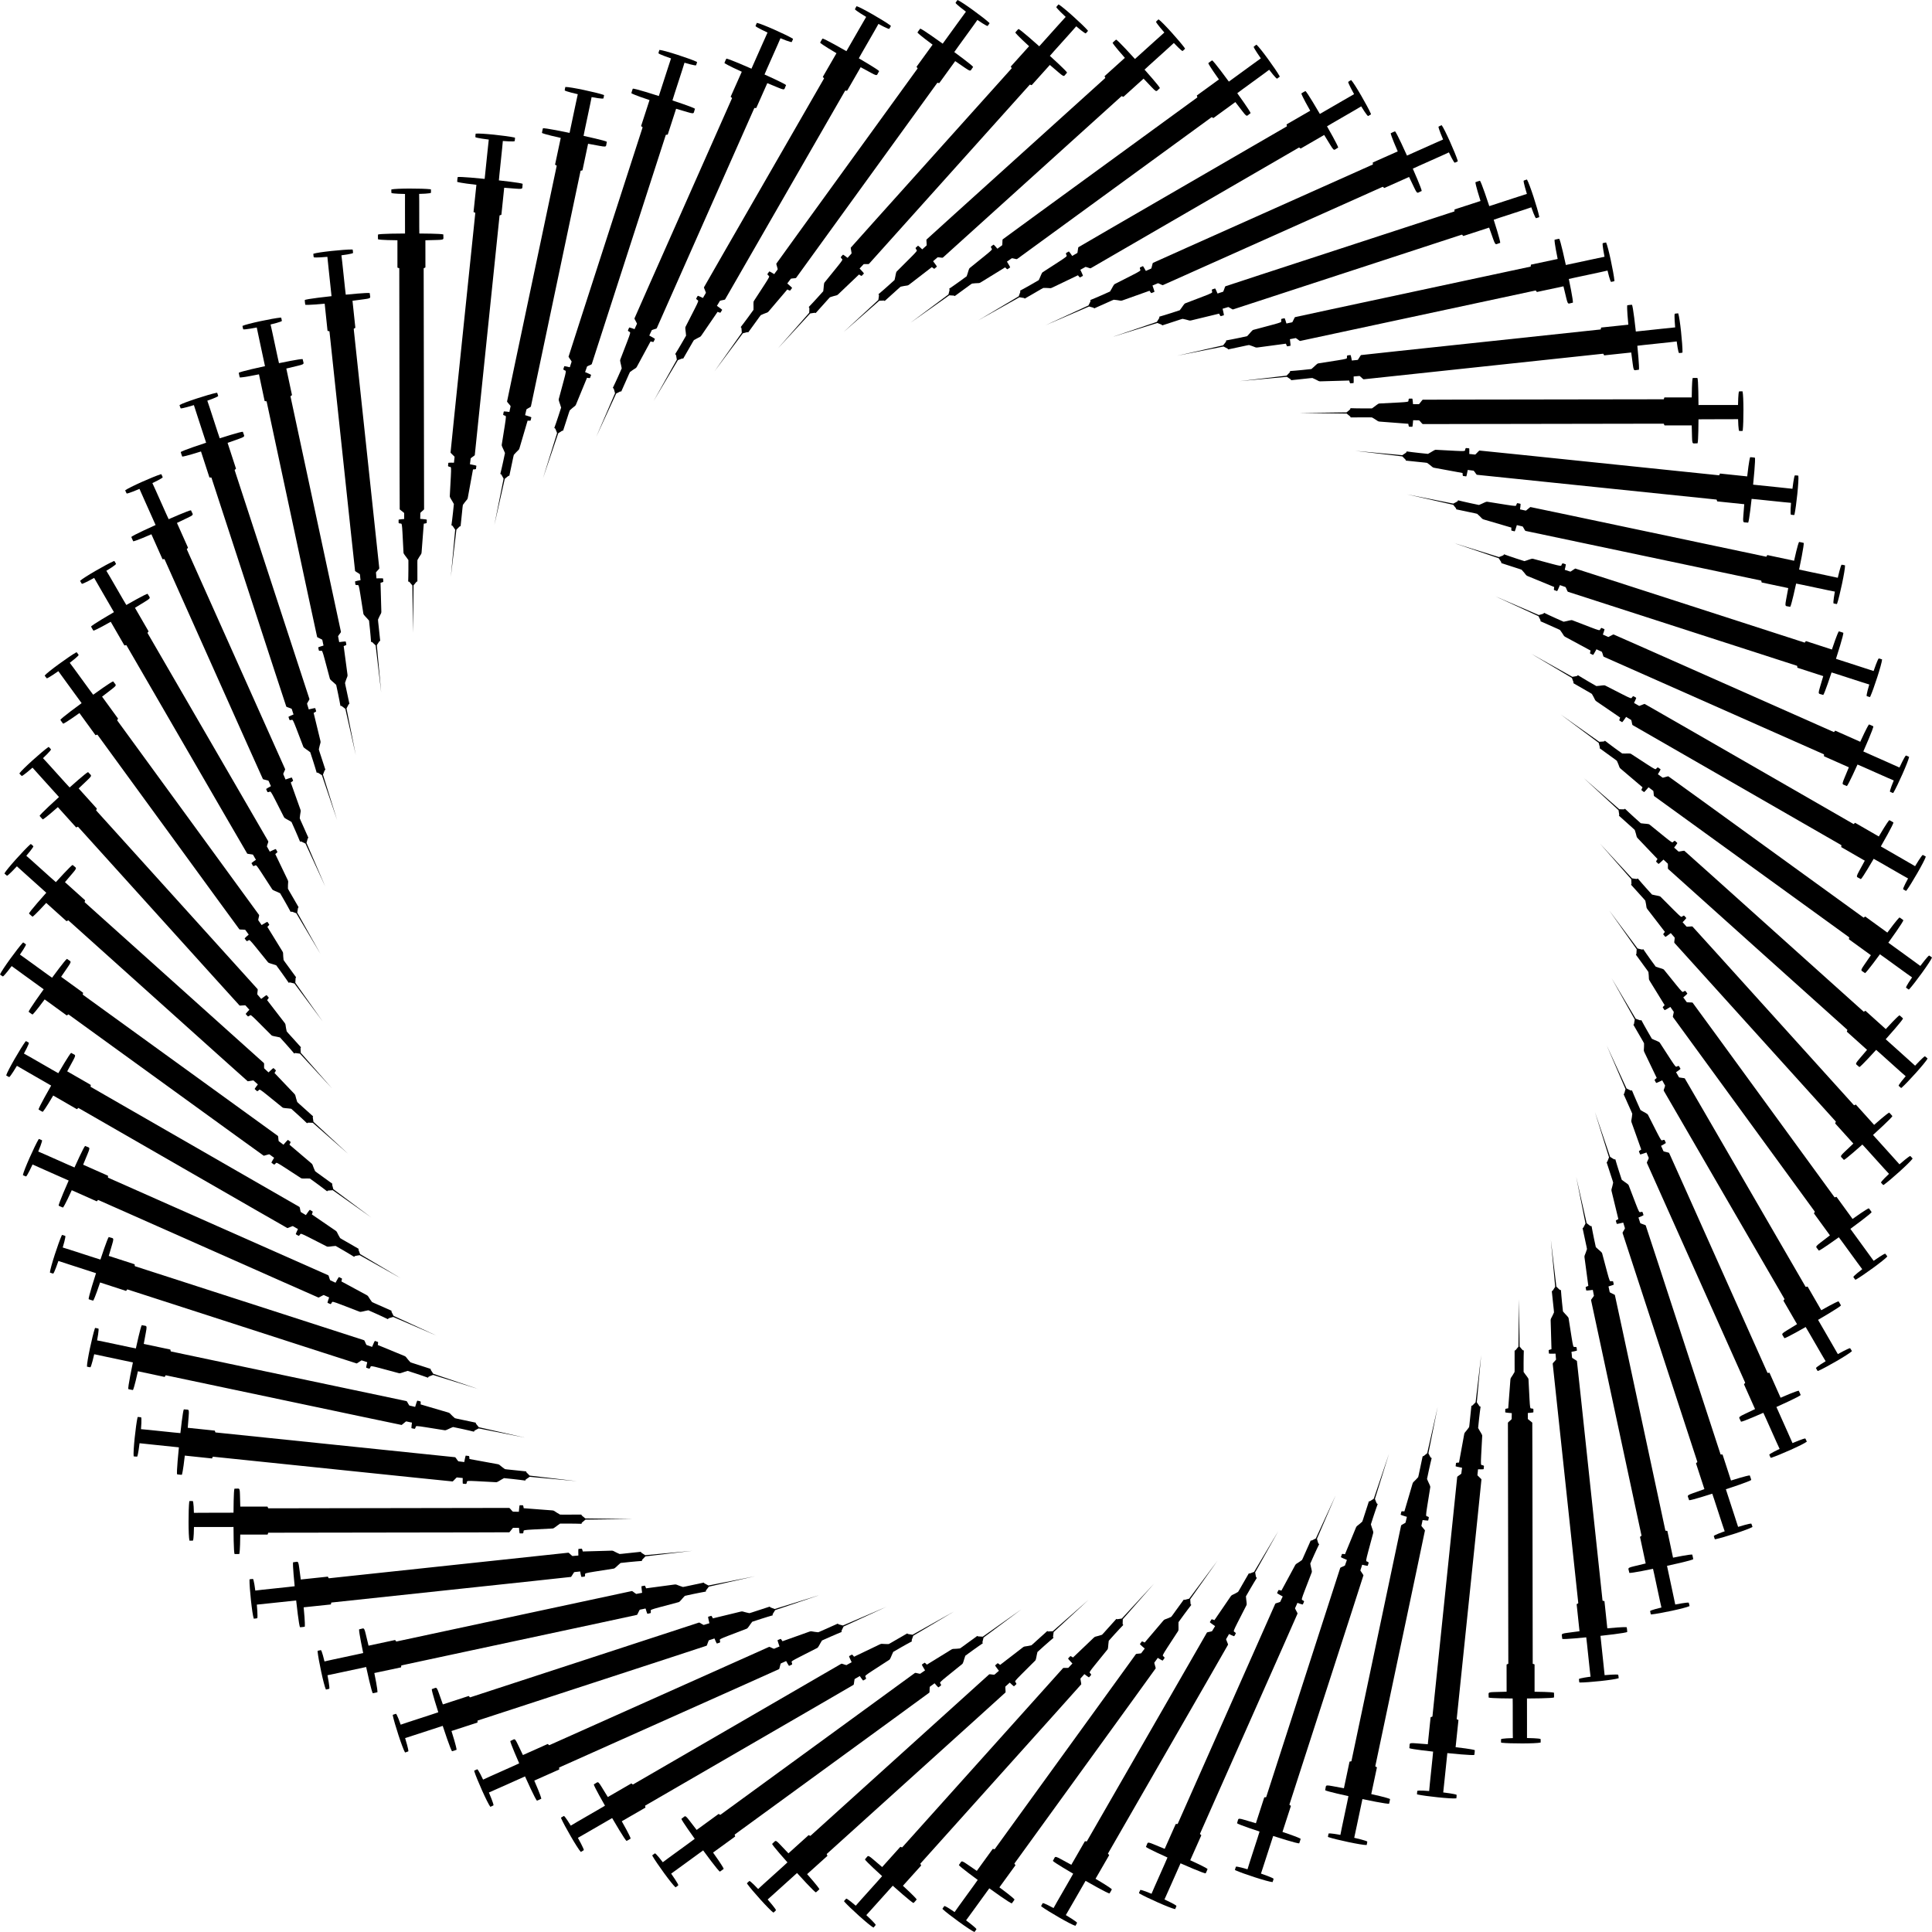
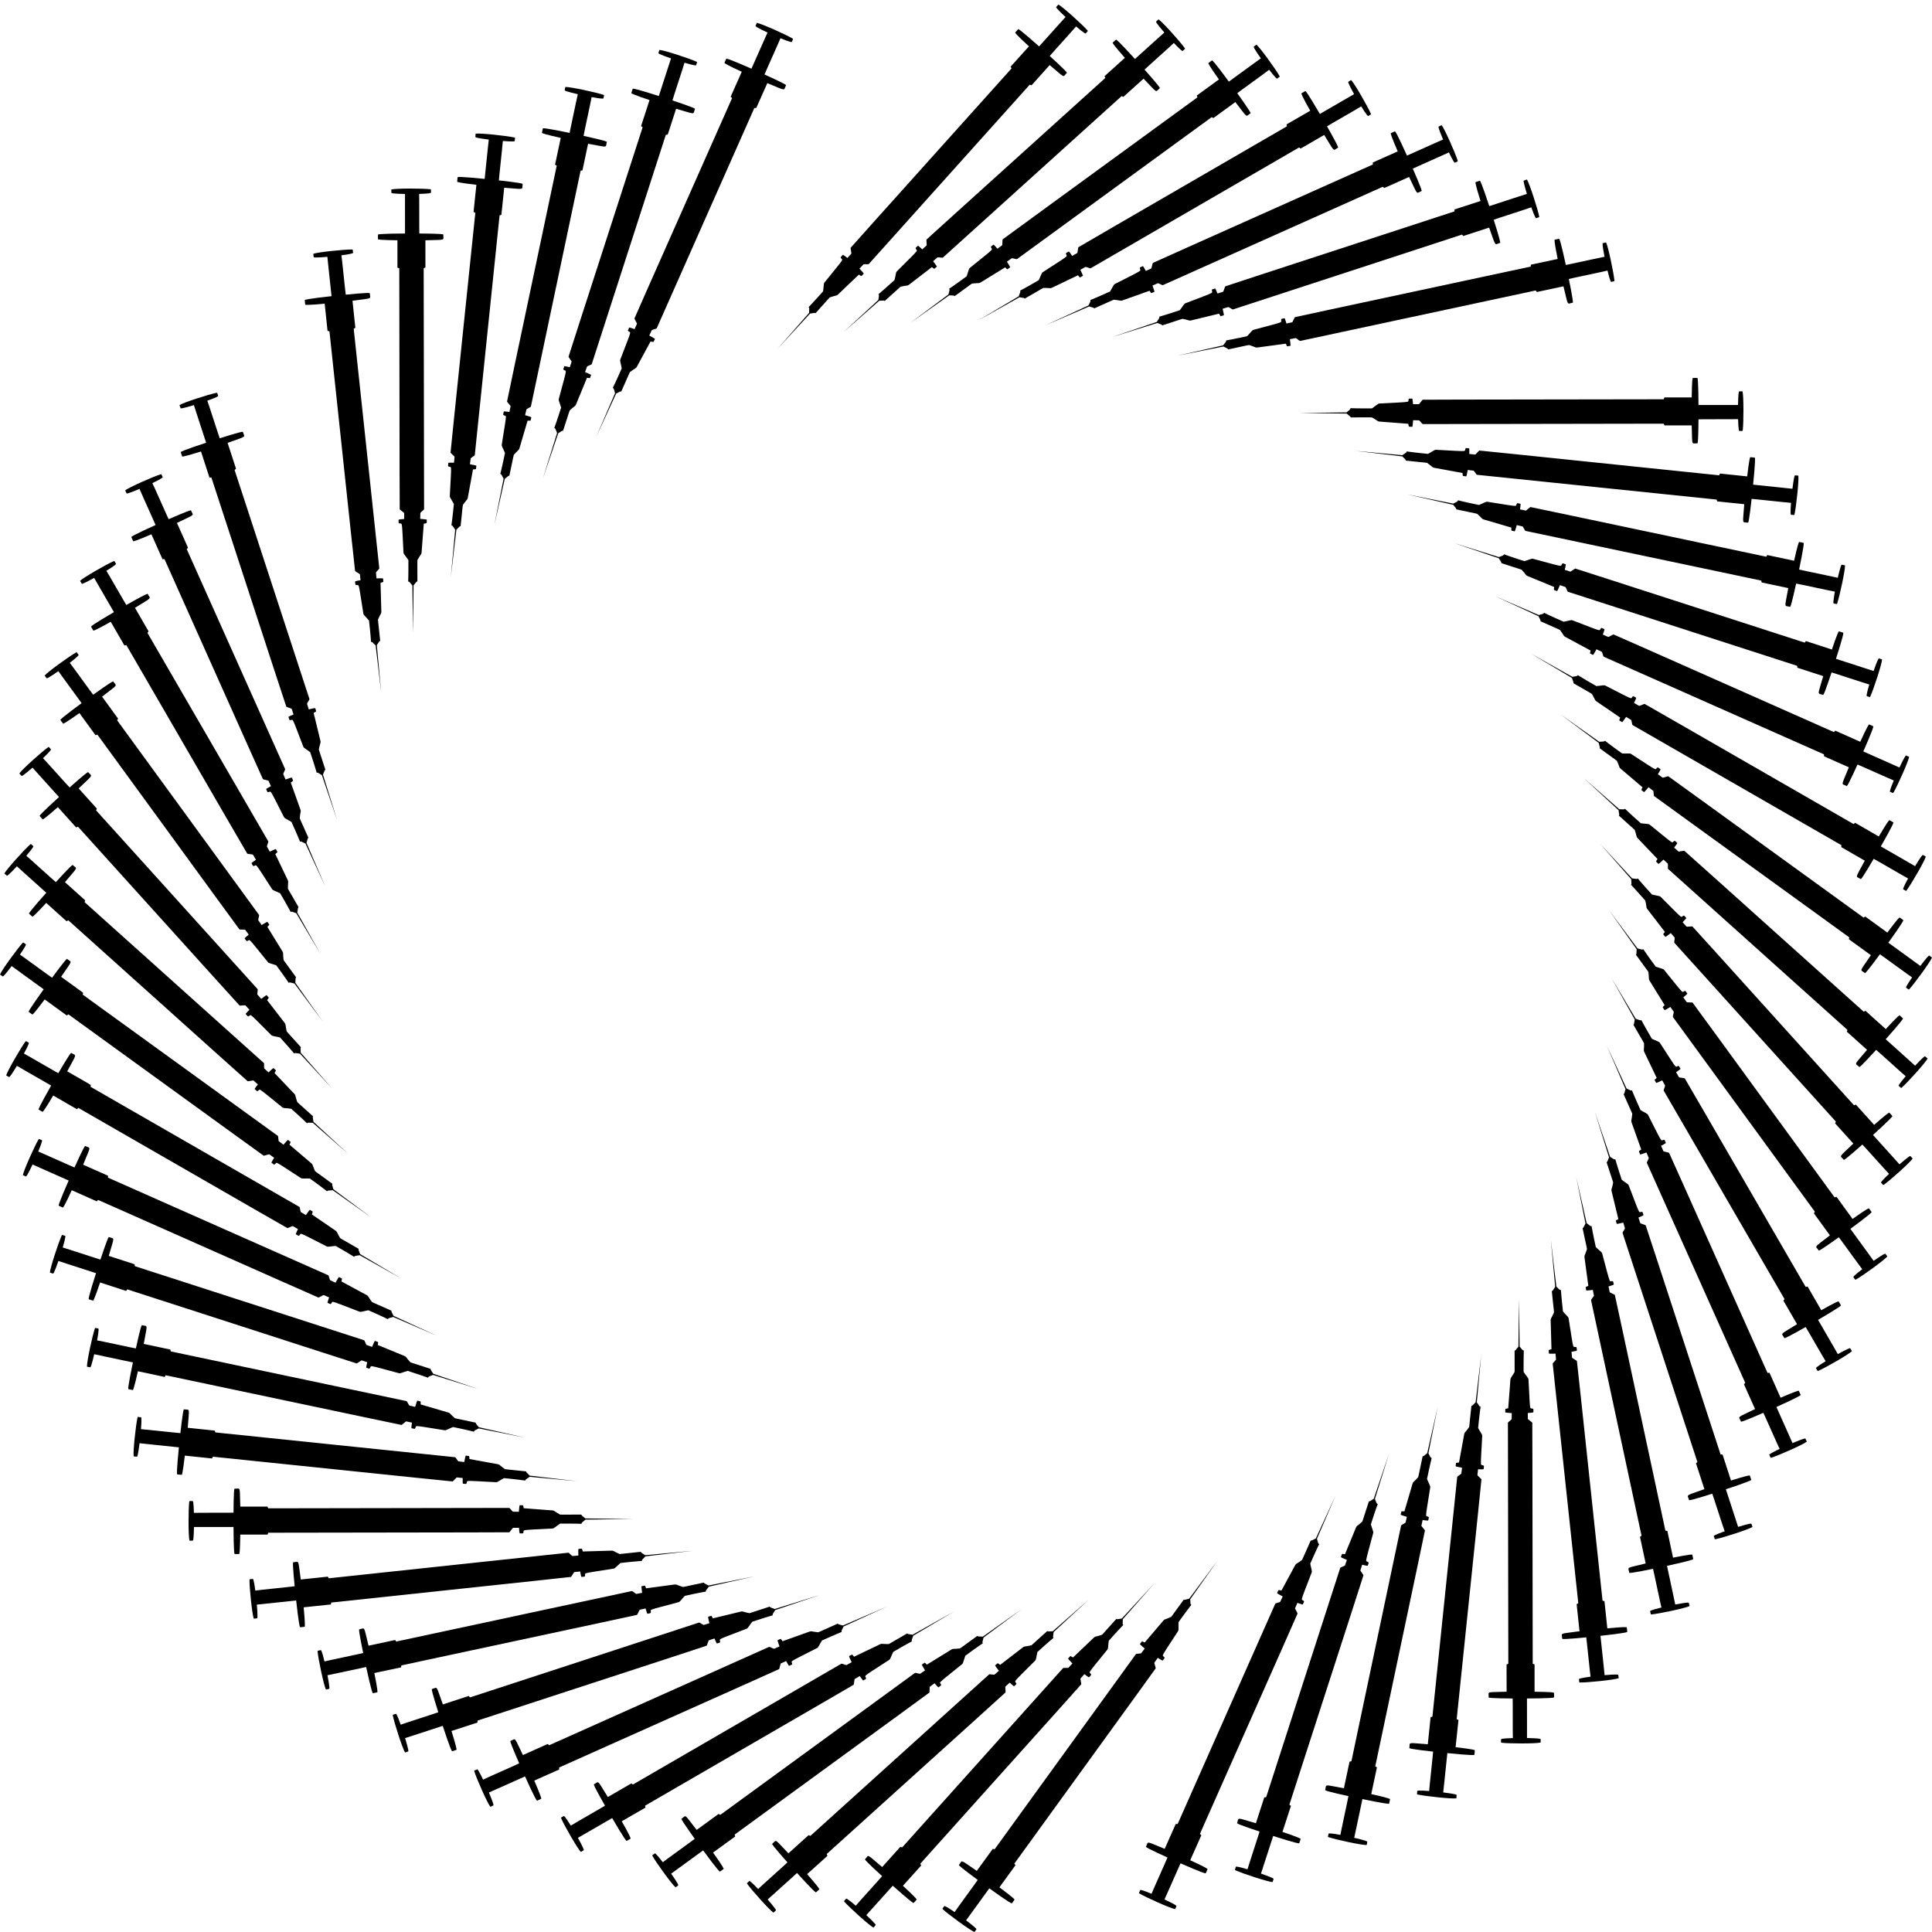
<svg xmlns="http://www.w3.org/2000/svg" version="1.1" id="Layer_1" x="0px" y="0px" viewBox="0 0 5000 5000" enable-background="new 0 0 5000 5000" xml:space="preserve">
  <g>
    <path d="M3833.251,3507.165l-14.339,121.656c-0.043,0.195-0.085,0.365-0.125,0.493c-2.984,2.643-5.556,5.745-8.514,8.405   c-0.851,0.335-2.492,0.008-2.389,1.353c-2.76,23.797-5.084,51.757-5.798,54.208c-16.179,22.882-9.931,5.804-16.285,37.823   c-0.086,0.444-8.251,44.372-9.896,53.973c-2.486,0.348-5.1,0.01-7.486,0.954c-0.666,0.685-0.454,4.882-1.339,8.655   c2.659,1.499,15.46,3.304,16.703,3.814c-1.025,5.063-0.938,10.306-1.933,15.357c-4.935,4.354-10.105,6.688-10.611,8.428   c-0.376,5.556-63.835,616.282-64.062,619.537c-0.482,2.376-4.706,0.619-4.877,3.219c-1.912,19.36-6.279,58.528-7.182,69.05   c-55.262-3.813-45.441-6.615-47.756,10.167c4.569,2.662,58.065,8.56,61.516,8.905c-0.037,4.6-9.89,93.919-10.225,101.983   c-1.103-0.191-31.064-2.561-30.785,0.001c-0.741,8.965-1.729,8.26,1.03,9.035c19.523,4.391,87.023,11.682,100.078,9.928   c0.07-0.45,1.088-7.906,0.745-9.094c-3.616-2.31-30.501-5.792-34.673-6.214c0.705-4.552,5.456-52.745,10.65-101.776   c2.908,0.316,68.543,7.023,69.911,4.416c0.308-1.028,1.257-10.436,1.195-12.054c-7.716-2.831-41.322-6.749-49.738-7.661   c0.471-6.1,6.729-64.207,7.396-70.367c-1.498-0.794-3.078-1.416-4.586-2.194c0.457-6.228,64.326-618.67,64.101-620.657   c-3.078-3.718-7.067-6.638-10.25-10.28c-0.314-1.167,0.008-2.395,0.093-3.576c1.874-13.443,0.208-12.027,2.534-12.156   c4.219,0.257,8.463,0.168,12.674-0.051c1.122-0.685,0.693-2.247,0.921-3.343c-0.008-1.86,0.778-3.784,0.303-5.594   c-9.44-6.986-9.225,16.814-4.314-77.615c0.068-3.682-4.887-9.41-10.585-20.257c3.461-35.493,6.35-55.246,6.35-55.246   c-3.271-1.123-1.24,1.639-9.755-11.215c0-0.01,0-0.021,0-0.033L3833.251,3507.165z" />
    <path d="M3720.67,3641.01l-26.977,119.491c-0.064,0.189-0.123,0.354-0.176,0.478c-3.244,2.316-6.126,5.132-9.346,7.469   c-0.881,0.245-2.479-0.252-2.517,1.096c-5.232,23.379-10.467,50.942-11.433,53.305c-18.482,21.065-10.483,4.734-20.149,35.914   c-0.132,0.433-12.844,43.266-15.484,52.643c-2.509,0.086-5.073-0.523-7.545,0.166c-0.734,0.612-0.961,4.808-2.237,8.467   c2.488,1.769,15.03,4.902,16.212,5.539c-1.549,4.928-2.01,10.152-3.528,15.071c-5.363,3.815-10.749,5.596-11.434,7.273   c-0.955,5.486-127.905,606.233-128.471,609.447c-0.728,2.313-4.744,0.124-5.187,2.691c-3.925,19.055-12.362,57.551-14.361,67.921   c-54.561-9.569-44.5-11.329-48.557,5.119c4.266,3.125,56.852,14.583,60.249,15.286c-0.518,4.571-19.653,92.371-20.83,100.355   c-1.077-0.305-30.626-5.794-30.616-3.217c-1.674,8.838-2.583,8.034,0.08,9.093c18.957,6.408,85.325,20.714,98.492,20.334   c0.117-0.439,1.908-7.748,1.692-8.966c-3.355-2.675-29.729-8.948-33.833-9.805c1.177-4.454,10.939-51.886,21.23-100.105   c2.859,0.619,67.434,14.149,69.067,11.699c0.414-0.99,2.341-10.247,2.448-11.863c-7.378-3.622-40.39-11.031-48.665-12.818   c1.106-6.017,13.403-63.152,14.711-69.208c-1.407-0.946-2.914-1.729-4.332-2.662c1.105-6.146,128.642-608.557,128.626-610.557   c-2.672-4.02-6.334-7.34-9.119-11.295c-0.19-1.193,0.258-2.381,0.466-3.547c3.269-13.173,1.463-11.94,3.79-11.824   c4.169,0.696,8.399,1.051,12.61,1.274c1.187-0.563,0.924-2.162,1.266-3.228c0.186-1.851,1.169-3.683,0.886-5.531   c-8.658-7.934-10.932,15.758,3.823-77.64c0.452-3.655-3.877-9.869-8.41-21.253c7.152-34.937,12.09-54.28,12.09-54.28   c-3.136-1.458-1.405,1.5-8.53-12.174c0.001-0.01,0.002-0.021,0.004-0.032L3720.67,3641.01z" />
    <path d="M3594.715,3762.354l-39.319,116.017c-0.083,0.181-0.159,0.339-0.225,0.456c-3.469,1.965-6.629,4.464-10.076,6.451   c-0.902,0.151-2.439-0.51-2.618,0.827c-7.647,22.704-15.734,49.569-16.942,51.818c-20.583,19.018-10.921,3.613-23.793,33.611   c-0.177,0.417-17.296,41.687-20.901,50.736c-2.504-0.177-4.99-1.05-7.521-0.623c-0.794,0.532-1.458,4.681-3.109,8.187   c2.29,2.019,14.435,6.446,15.545,7.204c-2.056,4.74-3.06,9.886-5.084,14.62c-5.732,3.233-11.275,4.441-12.132,6.038   c-1.523,5.356-190.572,589.542-191.471,592.68c-0.965,2.224-4.731-0.373-5.439,2.134c-5.895,18.54-18.31,55.944-21.382,66.048   c-53.262-15.22-43.073-15.918-48.826,0.016c3.916,3.554,55.016,20.445,58.321,21.5c-0.993,4.492-29.201,89.811-31.206,97.628   c-1.039-0.416-29.853-8.964-30.112-6.399c-2.589,8.615-3.409,7.72-0.871,9.051c18.183,8.354,82.693,29.519,95.827,30.519   c0.162-0.425,2.708-7.506,2.62-8.74c-3.057-3.011-28.63-12.007-32.623-13.288c1.636-4.306,16.302-50.458,31.577-97.338   c2.779,0.914,65.585,21.121,67.466,18.854c0.515-0.942,3.399-9.946,3.675-11.542c-6.959-4.373-39.015-15.193-47.058-17.835   c1.729-5.868,19.931-61.405,21.865-67.292c-1.3-1.088-2.717-2.024-4.03-3.1c1.741-5.997,191.549-591.777,191.742-593.767   c-2.238-4.277-5.532-7.962-7.888-12.186c-0.065-1.206,0.506-2.341,0.835-3.479c4.628-12.759,2.703-11.721,5.006-11.364   c4.073,1.128,8.243,1.924,12.408,2.585c1.24-0.437,1.145-2.053,1.596-3.078c0.379-1.821,1.548-3.54,1.459-5.408   c-7.781-8.796-12.519,14.529,11.917-76.816c0.832-3.587-2.824-10.22-6.142-22.015c10.765-33.998,17.697-52.719,17.697-52.719   c-2.966-1.778-1.554,1.345-7.21-12.999c0.002-0.01,0.005-0.021,0.007-0.032L3594.715,3762.354z" />
    <path d="M3456.766,3869.868l-51.231,111.271c-0.101,0.172-0.194,0.32-0.271,0.43c-3.655,1.591-7.059,3.747-10.695,5.362   c-0.913,0.056-2.373-0.762-2.69,0.549c-9.979,21.78-20.829,47.653-22.266,49.763c-22.458,16.762-11.239,2.451-27.176,30.939   c-0.219,0.396-21.558,39.651-26.09,48.273c-2.472-0.438-4.853-1.566-7.415-1.406c-0.845,0.446-1.94,4.503-3.948,7.817   c2.066,2.248,13.682,7.919,14.707,8.789c-2.54,4.499-4.077,9.512-6.584,14.008c-6.039,2.617-11.678,3.239-12.697,4.737   c-2.074,5.167-251.152,566.393-252.374,569.418c-1.193,2.111-4.667-0.865-5.633,1.554c-7.801,17.822-24.057,53.723-28.168,63.451   c-51.379-20.704-41.173-20.333-48.56-5.088c3.522,3.944,52.578,26.084,55.754,27.479c-1.457,4.364-38.428,86.267-41.24,93.832   c-0.99-0.522-28.753-12.035-29.278-9.512c-3.475,8.297-4.197,7.321-1.812,8.91c17.21,10.209,79.154,38.001,92.112,40.368   c0.206-0.406,3.478-7.182,3.519-8.418c-2.726-3.314-27.218-14.934-31.055-16.625c2.077-4.112,21.488-48.478,41.579-93.504   c2.668,1.2,63.019,27.861,65.125,25.803c0.611-0.883,4.42-9.536,4.861-11.094c-6.464-5.077-37.214-19.188-44.936-22.656   c2.333-5.655,26.24-58.985,28.779-64.638c-1.179-1.218-2.49-2.297-3.684-3.504c2.359-5.782,252.357-568.513,252.758-570.472   c-1.778-4.487-4.67-8.497-6.571-12.944c0.062-1.206,0.748-2.275,1.194-3.373c5.936-12.206,3.914-11.374,6.166-10.778   c3.933,1.548,7.997,2.774,12.07,3.868c1.278-0.305,1.353-1.923,1.909-2.895c0.567-1.771,1.909-3.359,2.017-5.226   c-6.819-9.561-13.969,13.141,19.882-75.149c1.202-3.48-1.74-10.46-3.808-22.537c14.26-32.686,23.111-50.58,23.111-50.58   c-2.764-2.079-1.686,1.175-5.812-13.681c0.003-0.009,0.007-0.02,0.01-0.031L3456.766,3869.868z" />
-     <path d="M3308.335,3962.373l-62.581,105.306c-0.119,0.16-0.227,0.299-0.315,0.4c-3.802,1.2-7.412,2.988-11.197,4.215   c-0.914-0.04-2.28-1.006-2.733,0.264c-12.2,20.618-25.696,45.215-27.345,47.163c-24.087,14.323-11.433,1.263-30.261,27.929   c-0.259,0.371-25.585,37.18-30.993,45.282c-2.413-0.694-4.663-2.065-7.227-2.174c-0.887,0.355-2.4,4.276-4.743,7.362   c1.82,2.451,12.78,9.306,13.707,10.278c-2.996,4.208-5.049,9.034-8.012,13.243c-6.279,1.971-11.952,2-13.122,3.383   c-2.603,4.922-308.981,537.037-310.512,539.919c-1.407,1.975-4.551-1.349-5.764,0.957c-9.621,16.909-29.541,50.915-34.646,60.159   c-48.934-25.961-38.822-24.526-47.762-10.136c3.091,4.291,49.563,31.437,52.576,33.156c-1.905,4.188-47.235,81.777-50.822,89.007   c-0.929-0.623-27.337-14.975-28.124-12.521c-4.324,7.888-4.939,6.843-2.734,8.672c16.049,11.952,74.748,46.067,87.388,49.775   c0.247-0.382,4.209-6.78,4.38-8.004c-2.364-3.582-25.508-17.697-29.147-19.78c2.495-3.872,26.437-45.966,51.125-88.646   c2.528,1.472,59.761,34.295,62.071,32.469c0.699-0.814,5.393-9.022,5.994-10.525c-5.898-5.725-35.004-22.973-42.322-27.229   c2.912-5.38,32.262-55.919,35.377-61.275c-1.046-1.334-2.237-2.545-3.297-3.87c2.95-5.504,310.4-539.02,311.003-540.926   c-1.299-4.648-3.756-8.938-5.182-13.56c0.187-1.193,0.981-2.185,1.54-3.229c7.179-11.518,5.081-10.903,7.259-10.074   c3.75,1.95,7.663,3.595,11.599,5.108c1.303-0.169,1.547-1.771,2.201-2.679c0.749-1.703,2.25-3.141,2.552-4.987   c-5.783-10.222-15.266,11.608,27.628-72.659c1.56-3.336-0.638-10.584-1.431-22.811c17.598-31.017,28.271-47.887,28.271-47.887   c-2.531-2.356-1.8,0.993-4.35-14.214c0.004-0.009,0.009-0.02,0.014-0.03L3308.335,3962.373z" />
    <path d="M3151.047,4038.856l-73.246,98.188c-0.135,0.146-0.256,0.273-0.355,0.364c-3.906,0.797-7.684,2.197-11.576,3.022   c-0.905-0.135-2.163-1.239-2.746-0.023c-14.289,19.229-30.281,42.281-32.125,44.046c-25.452,11.727-11.502,0.061-33.014,24.613   c-0.297,0.342-29.331,34.302-35.557,41.794c-2.327-0.942-4.421-2.541-6.96-2.917c-0.919,0.26-2.834,4.001-5.487,6.826   c1.553,2.628,11.737,10.591,12.558,11.654c-3.419,3.873-5.965,8.457-9.353,12.333c-6.451,1.304-12.096,0.74-13.404,1.994   c-3.103,4.623-363.424,501.798-365.248,504.503c-1.606,1.817-4.385-1.816-5.833,0.349c-11.336,15.811-34.701,47.547-40.745,56.208   c-45.952-30.934-36.045-28.449-46.441-15.073c2.626,4.59,46.006,36.445,48.822,38.47c-2.332,3.966-55.524,76.392-59.847,83.208   c-0.859-0.717-25.622-17.75-26.661-15.392c-5.125,7.393-5.627,6.289-3.625,8.339c14.712,13.564,69.523,53.628,81.706,58.637   c0.286-0.354,4.895-6.302,5.192-7.503c-1.977-3.809-23.519-20.266-26.92-22.718c2.886-3.59,31.097-42.951,60.111-82.816   c2.361,1.728,55.849,40.354,58.337,38.78c0.781-0.737,6.307-8.409,7.062-9.842c-5.267-6.31-32.411-26.505-39.244-31.503   c3.458-5.046,37.93-52.241,41.589-57.242c-0.901-1.437-1.958-2.765-2.875-4.193c3.51-5.166,365.043-503.622,365.842-505.455   c-0.806-4.759-2.801-9.282-3.736-14.027c0.311-1.167,1.205-2.07,1.869-3.051c8.344-10.705,6.193-10.312,8.272-9.26   c3.525,2.332,7.245,4.376,11.002,6.292c1.314-0.032,1.723-1.599,2.469-2.434c0.923-1.615,2.566-2.889,3.059-4.693   c-4.682-10.77-16.396,9.949,35.072-69.373c1.9-3.155,0.472-10.593,0.961-22.836c20.744-29.007,33.122-44.669,33.122-44.669   c-2.271-2.608-1.894,0.799-2.841-14.59c0.005-0.008,0.011-0.019,0.017-0.028L3151.047,4038.856z" />
    <path d="M2986.626,4098.479l-83.108,89.994c-0.149,0.132-0.283,0.245-0.391,0.325c-3.968,0.384-7.872,1.382-11.828,1.795   c-0.885-0.229-2.021-1.458-2.728-0.31c-16.22,17.631-34.535,38.884-36.553,40.447c-26.539,9.002-11.446-1.142-35.406,21.028   c-0.331,0.309-32.756,31.047-39.73,37.848c-2.216-1.18-4.132-2.989-6.617-3.628c-0.941,0.163-3.237,3.684-6.17,6.215   c1.27,2.776,10.565,11.76,11.271,12.903c-3.805,3.494-6.816,7.787-10.59,11.288c-6.552,0.622-12.107-0.529-13.539,0.581   c-3.57,4.274-413.885,461.061-415.982,463.562c-1.787,1.639-4.171-2.265-5.837-0.263c-12.926,14.539-39.481,43.66-46.397,51.641   c-42.467-35.567-32.874-32.061-44.611-19.845c2.132,4.839,41.944,41.055,44.534,43.362c-2.734,3.7-63.205,70.169-68.217,76.496   c-0.78-0.803-23.626-20.331-24.906-18.094c-5.869,6.817-6.254,5.666-4.477,7.914c13.213,15.028,63.537,60.602,75.13,66.857   c0.321-0.323,5.527-5.756,5.948-6.919c-1.568-3.995-21.271-22.614-24.398-25.408c3.246-3.269,35.417-39.465,68.438-76.079   c2.167,1.965,51.325,45.97,53.964,44.665c0.854-0.651,7.151-7.704,8.052-9.049c-4.579-6.826-29.463-29.749-35.736-35.433   c3.967-4.658,43.183-47.99,47.344-52.581c-0.745-1.523-1.658-2.955-2.421-4.471c4.03-4.77,415.686-462.705,416.672-464.444   c-0.304-4.817-1.815-9.524-2.25-14.341c0.432-1.128,1.414-1.933,2.177-2.839c9.417-9.773,7.237-9.608,9.195-8.345   c3.262,2.687,6.748,5.11,10.283,7.408c1.31,0.105,1.881-1.41,2.71-2.163c1.086-1.509,2.854-2.604,3.533-4.347   c-3.531-11.2-17.346,8.181,42.131-65.327c2.219-2.938,1.577-10.485,3.343-22.61c23.663-26.679,37.61-40.962,37.61-40.962   c-1.986-2.831-1.967,0.597-1.3-14.807c0.006-0.008,0.013-0.017,0.02-0.026L2986.626,4098.479z" />
    <path d="M2816.874,4140.589l-92.06,80.813c-0.163,0.116-0.308,0.214-0.423,0.283c-3.986-0.033-7.973,0.551-11.951,0.549   c-0.857-0.32-1.858-1.662-2.681-0.593c-17.975,15.838-38.411,35.061-40.581,36.404c-27.334,6.179-11.264-2.332-37.41,17.212   c-0.361,0.272-35.822,27.454-43.469,33.487c-2.08-1.405-3.797-3.404-6.202-4.3c-0.953,0.063-3.604,3.325-6.786,5.535   c0.973,2.894,9.278,12.8,9.86,14.011c-4.15,3.077-7.593,7.031-11.712,10.119c-6.581-0.066-11.985-1.791-13.525-0.837   c-3.997,3.877-459.812,415.272-462.159,417.54c-1.948,1.443-3.911-2.689-5.778-0.872c-14.375,13.108-43.829,39.293-51.541,46.508   c-38.517-39.812-29.343-35.322-42.292-24.399c1.614,5.036,37.423,45.214,39.757,47.78c-3.106,3.394-70.194,63.178-75.839,68.946   c-0.692-0.88-21.372-22.689-22.878-20.598c-6.55,6.166-6.812,4.981-5.28,7.403c11.57,16.327,56.854,66.911,67.729,74.343   c0.353-0.287,6.098-5.146,6.639-6.259c-1.142-4.136-18.791-24.713-21.609-27.819c3.57-2.912,39.348-35.547,76.016-68.508   c1.95,2.181,46.238,51.083,49,50.061c0.917-0.558,7.917-6.914,8.954-8.158c-3.84-7.267-26.192-32.665-31.836-38.975   c4.432-4.217,47.963-43.212,52.581-47.344c-0.582-1.592-1.341-3.112-1.94-4.7c4.507-4.323,461.775-416.719,462.937-418.346   c0.2-4.823-0.81-9.662-0.738-14.498c0.547-1.077,1.609-1.774,2.462-2.596c10.387-8.736,8.202-8.799,10.017-7.338   c2.963,3.014,6.177,5.788,9.453,8.443c1.292,0.242,2.018-1.206,2.921-1.868c1.238-1.388,3.111-2.292,3.968-3.954   c-2.341-11.508-18.106,6.323,48.729-60.565c2.514-2.69,2.664-10.264,5.688-22.137c26.322-24.06,41.686-36.807,41.686-36.807   c-1.679-3.023-2.018,0.388,0.255-14.862c0.007-0.007,0.015-0.016,0.022-0.024L2816.874,4140.589z" />
    <path d="M2643.65,4164.724l-100.003,70.749c-0.174,0.098-0.328,0.18-0.45,0.237c-3.961-0.449-7.987-0.285-11.943-0.704   c-0.819-0.408-1.674-1.847-2.604-0.87c-19.531,13.873-41.865,30.854-44.164,31.963c-27.83,3.288-10.958-3.496-39.004,13.207   c-0.388,0.233-38.496,23.559-46.731,28.76c-1.922-1.615-3.42-3.783-5.718-4.925c-0.955-0.036-3.932,2.93-7.328,4.796   c0.666,2.979,7.889,13.7,8.342,14.965c-4.449,2.626-8.287,6.199-12.706,8.839c-6.538-0.753-11.732-3.034-13.364-2.247   c-4.38,3.438-500.701,364.935-503.272,366.944c-2.089,1.232-3.609-3.083-5.655-1.471c-15.667,11.534-47.696,34.497-56.12,40.866   c-34.144-43.62-25.49-38.195-39.51-28.687c1.079,5.177,32.492,48.878,34.545,51.674c-3.444,3.051-76.413,55.495-82.63,60.641   c-0.596-0.947-18.883-24.799-20.6-22.877c-7.158,5.448-7.296,4.242-6.025,6.811c9.8,17.447,49.549,72.487,59.587,81.016   c0.381-0.249,6.603-4.481,7.257-5.531c-0.703-4.233-16.105-26.542-18.582-29.925c3.854-2.522,42.848-31.239,82.76-60.187   c1.711,2.373,40.645,55.637,43.498,54.909c0.97-0.459,8.596-6.049,9.757-7.178c-3.06-7.628-22.634-35.224-27.588-42.089   c4.848-3.731,52.217-37.962,57.242-41.588c-0.412-1.645-1.008-3.235-1.438-4.876c4.934-3.828,502.804-366.168,504.13-367.665   c0.703-4.775,0.204-9.693,0.781-14.495c0.656-1.014,1.785-1.597,2.72-2.324c11.243-7.602,9.077-7.894,10.729-6.251   c2.632,3.307,5.538,6.401,8.519,9.385c1.259,0.375,2.133-0.988,3.101-1.552c1.376-1.251,3.333-1.954,4.359-3.518   c-1.125-11.69-18.668,4.395,54.793-55.14c2.781-2.413,3.722-9.929,7.971-21.421c28.692-21.177,45.304-32.248,45.304-32.248   c-1.354-3.182-2.048,0.175,1.807-14.754c0.007-0.006,0.016-0.014,0.025-0.021L2643.65,4164.724z" />
    <path d="M2468.852,4170.62l-106.85,59.908c-0.183,0.079-0.345,0.145-0.473,0.188c-3.892-0.861-7.913-1.118-11.804-1.948   c-0.771-0.491-1.472-2.012-2.499-1.138c-20.875,11.755-44.861,26.309-47.263,27.172c-28.021,0.36-10.533-4.623-40.171,9.057   c-0.41,0.191-40.747,19.406-49.482,23.718c-1.742-1.807-3.006-4.12-5.172-5.496c-0.946-0.136-4.217,2.503-7.789,4.004   c0.35,3.032,6.414,14.449,6.732,15.754c-4.699,2.146-8.889,5.299-13.56,7.463c-6.423-1.433-11.351-4.244-13.056-3.631   c-4.716,2.961-536.104,310.598-538.871,312.327c-2.206,1.007-3.267-3.443-5.471-2.053c-16.787,9.833-51.041,29.322-60.084,34.776   c-29.398-46.95-21.358-40.651-36.295-32.66c0.532,5.261,27.205,52.007,28.954,55.002c-3.744,2.674-81.795,47.203-88.516,51.671   c-0.494-1.004-16.187-26.637-18.096-24.904c-7.689,4.669-7.699,3.456-6.704,6.143c7.923,18.375,41.7,77.27,50.793,86.801   c0.405-0.207,7.035-3.767,7.795-4.742c-0.257-4.283-13.242-28.08-15.353-31.704c4.097-2.106,45.879-26.589,88.598-51.207   c1.454,2.539,34.607,59.581,37.521,59.155c1.013-0.355,9.182-5.117,10.454-6.118c-2.245-7.907-18.828-37.397-23.037-44.742   c5.212-3.204,55.899-32.297,61.275-35.377c-0.238-1.679-0.664-3.322-0.921-5c5.307-3.292,538.325-311.605,539.8-312.955   c1.199-4.675,1.217-9.619,2.292-14.334c0.759-0.939,1.942-1.401,2.948-2.027c11.977-6.385,9.852-6.901,11.323-5.095   c2.272,3.564,4.839,6.945,7.491,10.224c1.213,0.505,2.225-0.76,3.246-1.22c1.5-1.1,3.519-1.595,4.703-3.042   c0.103-11.744-19.025,2.42,60.256-49.111c3.019-2.109,4.74-9.485,10.167-20.47c30.749-18.062,48.427-27.336,48.427-27.336   c-1.014-3.306-2.055-0.04,3.34-14.484c0.008-0.005,0.017-0.012,0.027-0.019L2468.852,4170.62z" />
    <path d="M2294.395,4158.212l-112.527,48.411c-0.19,0.06-0.359,0.108-0.49,0.138c-3.781-1.263-7.753-1.939-11.536-3.171   c-0.716-0.569-1.253-2.154-2.366-1.393c-21.989,9.509-47.365,21.476-49.845,22.083c-27.906-2.571-9.992-5.698-40.898,4.809   c-0.428,0.147-42.552,15.04-51.69,18.416c-1.544-1.979-2.559-4.412-4.569-6.006c-0.926-0.234-4.455,2.048-8.165,3.167   c0.031,3.053,4.869,15.041,5.048,16.372c-4.897,1.644-9.394,4.341-14.266,6.004c-6.238-2.096-10.845-5.407-12.605-4.976   c-4.999,2.452-565.633,252.858-568.566,254.289c-2.299,0.771-2.889-3.766-5.226-2.614c-17.723,8.025-53.826,23.827-63.39,28.305   c-24.329-49.765-16.992-42.661-32.682-36.274c-0.021,5.288,21.619,54.566,23.046,57.727c-4.003,2.268-86.281,38.395-93.433,42.136   c-0.386-1.051-13.314-28.183-15.393-26.66c-8.135,3.84-8.018,2.633-7.309,5.409c5.958,19.103,33.395,81.205,41.441,91.635   c0.424-0.164,7.39-3.011,8.248-3.902c0.192-4.287-10.235-29.311-11.954-33.135c4.295-1.666,48.407-21.648,93.465-41.665   c1.18,2.677,28.19,62.872,31.132,62.752c1.044-0.247,9.666-4.129,11.036-4.992c-1.407-8.098-14.816-39.16-18.234-46.905   c5.518-2.642,58.969-26.277,64.638-28.779c-0.062-1.694-0.314-3.374-0.393-5.069c5.622-2.719,567.947-253.627,569.556-254.815   c1.681-4.525,2.215-9.439,3.778-14.016c0.853-0.855,2.078-1.191,3.144-1.708c12.578-5.099,10.52-5.834,11.794-3.884   c1.887,3.782,4.086,7.413,6.381,10.951c1.154,0.629,2.292-0.523,3.356-0.874c1.607-0.937,3.667-1.219,4.996-2.534   c1.33-11.668-19.174,0.418,65.059-42.543c3.223-1.782,5.706-8.938,12.25-19.295c32.468-14.749,51.019-22.124,51.019-22.124   c-0.663-3.394-2.039-0.255,4.835-14.056c0.009-0.004,0.019-0.01,0.029-0.016L2294.395,4158.212z" />
    <path d="M2122.191,4127.637l-116.971,36.383c-0.195,0.04-0.368,0.07-0.502,0.086c-3.628-1.651-7.508-2.739-11.141-4.36   c-0.652-0.641-1.021-2.273-2.208-1.632c-22.863,7.158-49.35,16.407-51.88,16.751c-27.484-5.473-9.342-6.711-41.177,0.507   c-0.441,0.102-43.891,10.51-53.332,12.912c-1.329-2.13-2.083-4.654-3.917-6.451c-0.897-0.33-4.645,1.571-8.451,2.297   c-0.288,3.039,3.27,15.467,3.309,16.81c-5.042,1.123-9.797,3.335-14.816,4.48c-5.985-2.737-10.221-6.511-12.016-6.266   c-5.228,1.916-588.965,192.348-592.032,193.464c-2.367,0.526-2.479-4.047-4.924-3.146c-18.464,6.128-56.022,18.07-66.002,21.524   c-18.994-52.036-12.439-44.203-28.712-39.492c-0.574,5.257,15.797,56.526,16.886,59.819c-4.218,1.837-89.822,29.166-97.325,32.139   c-0.274-1.085-10.295-29.42-12.522-28.123c-8.491,2.969-8.249,1.78-7.834,4.616c3.929,19.621,24.724,84.251,31.636,95.464   c0.439-0.119,7.664-2.222,8.611-3.018c0.639-4.243-7.115-30.22-8.426-34.203c4.445-1.208,50.404-16.47,97.309-31.667   c0.894,2.786,21.463,65.474,24.402,65.663c1.065-0.137,10.045-3.096,11.498-3.811c-0.552-8.201-10.641-40.494-13.232-48.554   c5.764-2.05,61.392-19.969,67.292-21.865c0.116-1.691,0.041-3.388,0.139-5.082c5.875-2.116,591.347-192.872,593.071-193.885   c2.145-4.324,3.19-9.156,5.222-13.545c0.938-0.761,2.191-0.967,3.305-1.37c13.042-3.756,11.072-4.702,12.135-2.629   c1.482,3.958,3.289,7.799,5.202,11.558c1.082,0.746,2.334-0.281,3.429-0.518c1.696-0.764,3.774-0.829,5.233-1.998   c2.542-11.466-19.112-1.589,69.15-35.51c3.391-1.436,6.609-8.292,14.2-17.91c33.832-11.274,53.052-16.669,53.052-16.669   c-0.305-3.445-2.002-0.467,6.278-13.474c0.009-0.004,0.02-0.008,0.03-0.013L2122.191,4127.637z" />
    <path d="M1954.126,4079.229l-120.133,23.957c-0.198,0.019-0.373,0.031-0.508,0.033c-3.436-2.021-7.18-3.509-10.625-5.5   c-0.582-0.706-0.778-2.368-2.025-1.854c-23.486,4.729-50.795,11.159-53.347,11.237c-26.761-8.316-8.589-7.651-41.004-3.8   c-0.449,0.056-44.75,5.865-54.389,7.267c-1.099-2.257-1.586-4.847-3.221-6.825c-0.857-0.421-4.784,1.078-8.645,1.401   c-0.604,2.993,1.635,15.724,1.534,17.064c-5.132,0.589-10.092,2.293-15.203,2.907c-5.666-3.348-9.484-7.544-11.295-7.488   c-5.4,1.359-605.845,129.731-609.011,130.521c-2.409,0.276-2.043-4.284-4.568-3.644c-19.004,4.165-57.604,12.115-67.89,14.507   c-13.451-53.736-7.751-45.261-24.427-42.276c-1.12,5.168,9.802,57.868,10.541,61.257c-4.387,1.387-92.379,19.617-100.152,21.79   c-0.159-1.108-7.164-30.335-9.514-29.277c-8.755,2.065-8.39,0.908-8.274,3.771c1.856,19.924,15.782,86.374,21.484,98.248   c0.449-0.072,7.855-1.408,8.879-2.101c1.079-4.153-3.917-30.798-4.804-34.896c4.547-0.737,51.85-11.111,100.086-21.322   c0.598,2.864,14.502,67.359,17.404,67.854c1.073-0.025,10.313-2.029,11.833-2.588c0.308-8.213-6.35-41.385-8.084-49.671   c5.947-1.437,63.144-13.442,69.209-14.71c0.292-1.67,0.395-3.365,0.669-5.04c6.065-1.49,608.268-130.002,610.089-130.83   c2.585-4.076,4.129-8.772,6.609-12.924c1.012-0.659,2.28-0.732,3.43-1.017c13.364-2.372,11.503-3.519,12.344-1.347   c1.06,4.092,2.456,8.1,3.965,12.038c0.998,0.855,2.351-0.035,3.464-0.157c1.766-0.583,3.84-0.43,5.413-1.44   c3.727-11.137-18.842-3.578,72.483-28.087c3.522-1.073,7.439-7.556,15.995-16.327c34.825-7.676,54.504-11.033,54.504-11.033   c0.057-3.458-1.942-0.673,7.652-12.744c0.009-0.003,0.02-0.006,0.031-0.009L1954.126,4079.229z" />
    <path d="M1792.042,4013.518l-121.979,11.268c-0.199-0.002-0.375-0.008-0.509-0.02c-3.206-2.37-6.774-4.24-9.991-6.581   c-0.505-0.763-0.526-2.436-1.82-2.056c-23.851,2.248-51.683,5.788-54.229,5.599c-25.745-11.068-7.742-8.507-40.382-8.065   c-0.452,0.008-45.117,1.155-54.851,1.542c-0.857-2.36-1.07-4.986-2.49-7.124c-0.809-0.509-4.87,0.572-8.744,0.49   c-0.913,2.913-0.017,15.809-0.258,17.131c-5.166,0.05-10.276,1.225-15.423,1.302c-5.285-3.921-8.643-8.494-10.45-8.627   c-5.512,0.787-616.087,65.692-619.318,66.146c-2.425,0.023-1.584-4.474-4.162-4.101c-19.335,2.156-58.554,6.027-69.034,7.331   c-7.76-54.847-2.977-45.823-19.874-44.598c-1.654,5.023,3.7,58.576,4.08,62.023c-4.508,0.92-93.923,9.853-101.881,11.202   c-0.042-1.119-3.953-30.918-6.401-30.112c-8.923,1.139-8.439,0.026-8.623,2.885c-0.236,20.01,6.667,87.55,11.096,99.956   c0.454-0.025,7.959-0.58,9.05-1.162c1.507-4.018-0.676-31.039-1.13-35.208c4.599-0.257,52.727-5.63,101.766-10.744   c0.295,2.911,7.381,68.506,10.216,69.302c1.07,0.087,10.469-0.94,12.039-1.337c1.165-8.136-1.99-41.822-2.848-50.244   c6.064-0.807,64.203-6.768,70.367-7.396c0.465-1.63,0.744-3.305,1.192-4.942c6.187-0.848,618.525-65.708,620.422-66.342   c2.997-3.784,5.024-8.292,7.924-12.163c1.076-0.55,2.344-0.49,3.518-0.653c13.538-0.962,11.807-2.298,12.417-0.049   c0.626,4.18,1.595,8.313,2.685,12.386c0.903,0.955,2.341,0.21,3.461,0.206c1.818-0.395,3.864-0.026,5.534-0.866   c4.871-10.687-18.365-5.528,75.022-20.356c3.615-0.699,8.188-6.737,17.614-14.566c35.437-3.993,55.359-5.275,55.359-5.275   c0.418-3.433-1.861-0.872,8.942-11.874c0.01-0.002,0.021-0.004,0.032-0.006L1792.042,4013.518z" />
    <path d="M1637.715,3931.225l-122.489-1.544c-0.198-0.023-0.372-0.047-0.504-0.073c-2.94-2.692-6.294-4.925-9.249-7.589   c-0.423-0.811-0.269-2.478-1.595-2.235c-23.956-0.257-52.005,0.354-54.517-0.1c-24.448-13.699-6.811-9.27-39.318-12.242   c-0.451-0.039-44.991-3.567-54.711-4.2c-0.605-2.436-0.543-5.071-1.731-7.345c-0.751-0.591-4.903,0.059-8.747-0.427   c-1.213,2.802-1.67,15.72-2.048,17.01c-5.143-0.49-10.348,0.145-15.475-0.317c-4.846-4.452-7.708-9.351-9.491-9.672   c-5.565,0.207-619.578,0.933-622.84,1.048c-2.414-0.231-1.107-4.615-3.711-4.514c-19.454,0.123-58.864-0.126-69.422,0.075   c-1.984-55.358,1.829-45.883-15.103-46.431c-2.17,4.822-2.444,58.642-2.426,62.11c-4.579,0.444-94.438-0.018-102.493,0.491   c0.075-1.116-0.7-31.162-3.219-30.616c-8.993,0.2-8.396-0.856-8.877,1.969c-2.327,19.875-2.521,87.767,0.587,100.568   c0.454,0.023,7.976,0.256,9.122-0.209c1.919-3.838,2.572-30.939,2.556-35.133c4.601,0.225,53.027-0.088,102.332-0.047   c-0.011,2.926,0.18,68.902,2.916,69.99c1.055,0.199,10.51,0.159,12.113-0.072c2.009-7.97,2.393-41.801,2.42-50.266   c6.115-0.169,64.558-0.02,70.755,0c0.633-1.573,1.086-3.209,1.703-4.791c6.242-0.197,622.005-0.695,623.958-1.126   c3.376-3.45,5.863-7.722,9.152-11.268c1.127-0.434,2.383-0.242,3.567-0.281c13.565,0.458,11.983-1.051,12.354,1.249   c0.186,4.222,0.718,8.434,1.375,12.599c0.798,1.044,2.307,0.454,3.421,0.567c1.849-0.203,3.845,0.378,5.594-0.283   c5.961-10.119-17.686-7.417,76.739-12.403c3.669-0.317,8.848-5.844,19.04-12.645c35.66-0.268,55.607,0.54,55.607,0.54   c0.775-3.37-1.76-1.062,10.134-10.874c0.01-0.001,0.021-0.002,0.033-0.003L1637.715,3931.225z" />
    <path d="M1492.835,3833.251l-121.656-14.339c-0.195-0.043-0.365-0.085-0.493-0.125c-2.643-2.984-5.745-5.556-8.405-8.514   c-0.335-0.851-0.008-2.492-1.353-2.389c-23.798-2.76-51.757-5.084-54.208-5.798c-22.882-16.179-5.804-9.931-37.823-16.285   c-0.444-0.086-44.372-8.251-53.973-9.896c-0.348-2.486-0.01-5.1-0.954-7.486c-0.685-0.666-4.882-0.454-8.655-1.339   c-1.499,2.659-3.304,15.46-3.814,16.703c-5.063-1.025-10.306-0.938-15.357-1.933c-4.354-4.935-6.689-10.105-8.428-10.611   c-5.556-0.376-616.282-63.835-619.537-64.062c-2.376-0.482-0.619-4.706-3.219-4.877c-19.36-1.912-58.528-6.279-69.05-7.182   c3.813-55.262,6.615-45.441-10.167-47.756c-2.662,4.569-8.56,58.065-8.905,61.516c-4.6-0.037-93.919-9.89-101.983-10.225   c0.191-1.103,2.561-31.064-0.001-30.785c-8.965-0.741-8.26-1.729-9.034,1.03c-4.391,19.523-11.682,87.023-9.928,100.078   c0.449,0.07,7.905,1.088,9.094,0.745c2.31-3.616,5.792-30.501,6.215-34.673c4.552,0.705,52.745,5.456,101.776,10.65   c-0.316,2.908-7.023,68.543-4.416,69.911c1.028,0.308,10.436,1.257,12.054,1.195c2.831-7.716,6.749-41.322,7.661-49.738   c6.099,0.471,64.207,6.729,70.367,7.396c0.794-1.498,1.415-3.078,2.194-4.586c6.228,0.457,618.67,64.326,620.657,64.101   c3.718-3.078,6.638-7.067,10.28-10.25c1.166-0.314,2.395,0.008,3.576,0.093c13.442,1.874,12.027,0.208,12.156,2.534   c-0.257,4.219-0.168,8.463,0.051,12.674c0.685,1.122,2.246,0.693,3.343,0.921c1.86-0.008,3.785,0.778,5.594,0.303   c6.986-9.44-16.814-9.225,77.615-4.314c3.682,0.068,9.41-4.887,20.257-10.585c35.493,3.461,55.246,6.35,55.246,6.35   c1.123-3.271-1.639-1.24,11.215-9.755c0.01,0,0.021,0,0.033,0L1492.835,3833.251z" />
    <path d="M1358.99,3720.67l-119.491-26.977c-0.189-0.064-0.354-0.123-0.478-0.176c-2.316-3.244-5.132-6.126-7.469-9.346   c-0.245-0.881,0.252-2.479-1.096-2.517c-23.379-5.232-50.942-10.467-53.305-11.433c-21.065-18.482-4.734-10.483-35.914-20.149   c-0.433-0.132-43.266-12.844-52.643-15.484c-0.086-2.509,0.523-5.073-0.166-7.545c-0.612-0.734-4.808-0.961-8.467-2.237   c-1.769,2.488-4.902,15.03-5.539,16.212c-4.928-1.549-10.152-2.01-15.071-3.528c-3.815-5.363-5.596-10.749-7.273-11.434   c-5.486-0.955-606.233-127.905-609.447-128.471c-2.313-0.728-0.124-4.744-2.691-5.187c-19.055-3.925-57.551-12.362-67.921-14.361   c9.569-54.561,11.329-44.5-5.119-48.557c-3.125,4.266-14.582,56.852-15.286,60.249c-4.571-0.518-92.371-19.653-100.356-20.83   c0.305-1.077,5.794-30.626,3.217-30.616c-8.838-1.674-8.034-2.583-9.092,0.08c-6.408,18.957-20.714,85.325-20.335,98.492   c0.44,0.117,7.748,1.908,8.966,1.692c2.675-3.355,8.948-29.729,9.805-33.833c4.454,1.177,51.886,10.939,100.105,21.23   c-0.619,2.859-14.149,67.434-11.699,69.067c0.991,0.414,10.247,2.341,11.863,2.448c3.622-7.378,11.031-40.39,12.818-48.665   c6.017,1.106,63.152,13.403,69.209,14.711c0.946-1.407,1.729-2.914,2.661-4.332c6.146,1.105,608.557,128.642,610.557,128.626   c4.019-2.672,7.34-6.334,11.295-9.119c1.193-0.19,2.381,0.258,3.547,0.466c13.173,3.269,11.939,1.463,11.824,3.79   c-0.696,4.169-1.051,8.399-1.274,12.61c0.564,1.187,2.162,0.924,3.228,1.266c1.851,0.186,3.683,1.169,5.531,0.886   c7.934-8.658-15.758-10.932,77.641,3.823c3.654,0.452,9.869-3.877,21.253-8.41c34.936,7.152,54.28,12.09,54.28,12.09   c1.459-3.136-1.5-1.405,12.174-8.53c0.01,0.001,0.021,0.002,0.032,0.004L1358.99,3720.67z" />
    <path d="M1237.645,3594.715l-116.017-39.319c-0.181-0.083-0.339-0.159-0.457-0.225c-1.964-3.469-4.464-6.629-6.451-10.076   c-0.151-0.902,0.51-2.439-0.827-2.618c-22.704-7.647-49.569-15.734-51.818-16.942c-19.018-20.583-3.613-10.921-33.611-23.793   c-0.417-0.177-41.687-17.296-50.736-20.901c0.177-2.504,1.05-4.99,0.623-7.521c-0.532-0.794-4.681-1.458-8.187-3.109   c-2.019,2.29-6.446,14.435-7.204,15.545c-4.739-2.056-9.886-3.06-14.62-5.084c-3.233-5.732-4.441-11.275-6.038-12.132   c-5.356-1.523-589.542-190.572-592.679-191.471c-2.224-0.965,0.373-4.731-2.134-5.439c-18.54-5.895-55.944-18.31-66.048-21.382   c15.219-53.262,15.918-43.073-0.016-48.826c-3.554,3.916-20.445,55.016-21.5,58.321c-4.492-0.993-89.811-29.201-97.629-31.206   c0.416-1.039,8.964-29.853,6.399-30.112c-8.615-2.589-7.72-3.409-9.051-0.871c-8.354,18.183-29.519,82.693-30.519,95.827   c0.425,0.162,7.506,2.708,8.74,2.62c3.011-3.057,12.007-28.63,13.288-32.623c4.306,1.636,50.459,16.302,97.338,31.577   c-0.914,2.779-21.121,65.585-18.854,67.466c0.942,0.515,9.946,3.399,11.542,3.675c4.373-6.959,15.193-39.015,17.835-47.058   c5.868,1.729,61.405,19.931,67.292,21.865c1.088-1.3,2.024-2.717,3.1-4.03c5.997,1.741,591.777,191.549,593.767,191.742   c4.277-2.238,7.962-5.532,12.186-7.888c1.206-0.065,2.341,0.506,3.479,0.835c12.759,4.628,11.721,2.703,11.363,5.006   c-1.128,4.073-1.924,8.243-2.585,12.408c0.436,1.24,2.053,1.145,3.078,1.596c1.821,0.379,3.54,1.548,5.408,1.459   c8.796-7.781-14.529-12.519,76.816,11.917c3.587,0.832,10.221-2.824,22.015-6.142c33.997,10.765,52.718,17.697,52.718,17.697   c1.778-2.966-1.345-1.554,12.999-7.21c0.009,0.002,0.021,0.005,0.032,0.007L1237.645,3594.715z" />
    <path d="M1130.132,3456.766l-111.271-51.231c-0.172-0.101-0.321-0.194-0.43-0.271c-1.591-3.655-3.747-7.059-5.362-10.695   c-0.056-0.913,0.762-2.373-0.548-2.69c-21.78-9.979-47.653-20.829-49.763-22.266c-16.762-22.458-2.451-11.239-30.94-27.176   c-0.396-0.219-39.65-21.558-48.273-26.09c0.438-2.472,1.566-4.853,1.406-7.415c-0.446-0.845-4.503-1.94-7.817-3.948   c-2.247,2.066-7.919,13.682-8.789,14.707c-4.499-2.54-9.512-4.077-14.008-6.584c-2.616-6.039-3.239-11.678-4.737-12.697   c-5.168-2.074-566.393-251.152-569.419-252.374c-2.111-1.193,0.865-4.667-1.554-5.633c-17.822-7.801-53.723-24.057-63.451-28.168   c20.703-51.379,20.333-41.173,5.088-48.56c-3.944,3.522-26.084,52.578-27.478,55.754c-4.364-1.457-86.266-38.428-93.832-41.24   c0.523-0.99,12.035-28.753,9.512-29.278c-8.297-3.475-7.322-4.197-8.91-1.812c-10.209,17.21-38.001,79.154-40.368,92.112   c0.406,0.206,7.182,3.478,8.418,3.519c3.314-2.726,14.934-27.218,16.625-31.055c4.112,2.077,48.478,21.488,93.504,41.579   c-1.2,2.668-27.86,63.019-25.803,65.125c0.883,0.611,9.537,4.42,11.095,4.861c5.077-6.464,19.188-37.214,22.656-44.936   c5.655,2.333,58.985,26.24,64.638,28.779c1.218-1.179,2.297-2.49,3.504-3.684c5.782,2.359,568.513,252.357,570.472,252.758   c4.487-1.778,8.497-4.67,12.944-6.571c1.206,0.062,2.275,0.748,3.373,1.194c12.205,5.936,11.374,3.914,10.778,6.166   c-1.548,3.933-2.775,7.997-3.868,12.07c0.305,1.278,1.922,1.353,2.895,1.909c1.771,0.567,3.359,1.909,5.226,2.017   c9.561-6.819-13.14-13.969,75.149,19.882c3.481,1.202,10.46-1.74,22.537-3.808c32.686,14.26,50.58,23.111,50.58,23.111   c2.079-2.764-1.175-1.686,13.681-5.812c0.009,0.003,0.02,0.007,0.031,0.01L1130.132,3456.766z" />
    <path d="M1037.627,3308.335l-105.307-62.581c-0.16-0.119-0.298-0.227-0.4-0.315c-1.2-3.802-2.988-7.412-4.215-11.197   c0.04-0.914,1.006-2.28-0.264-2.733c-20.618-12.2-45.215-25.696-47.163-27.345c-14.323-24.087-1.263-11.433-27.93-30.261   c-0.371-0.259-37.18-25.585-45.281-30.993c0.694-2.413,2.065-4.663,2.173-7.227c-0.355-0.887-4.276-2.4-7.362-4.743   c-2.451,1.82-9.306,12.78-10.278,13.707c-4.208-2.996-9.034-5.049-13.243-8.012c-1.971-6.279-2-11.952-3.383-13.122   c-4.922-2.603-537.037-308.981-539.919-310.512c-1.975-1.407,1.348-4.551-0.957-5.764c-16.909-9.621-50.914-29.541-60.159-34.646   c25.961-48.934,24.526-38.822,10.136-47.762c-4.291,3.091-31.437,49.563-33.156,52.576c-4.188-1.905-81.777-47.235-89.007-50.822   c0.623-0.929,14.975-27.337,12.52-28.124c-7.888-4.324-6.843-4.939-8.672-2.734c-11.952,16.049-46.067,74.748-49.775,87.388   c0.382,0.247,6.779,4.209,8.004,4.38c3.581-2.364,17.697-25.508,19.78-29.147c3.872,2.495,45.966,26.437,88.646,51.125   c-1.472,2.528-34.295,59.761-32.469,62.071c0.814,0.699,9.022,5.393,10.526,5.994c5.725-5.898,22.973-35.004,27.229-42.322   c5.38,2.912,55.919,32.262,61.275,35.377c1.334-1.046,2.545-2.237,3.87-3.297c5.504,2.95,539.02,310.4,540.927,311.003   c4.648-1.299,8.938-3.756,13.56-5.182c1.193,0.187,2.185,0.981,3.229,1.54c11.518,7.179,10.903,5.081,10.074,7.259   c-1.95,3.75-3.595,7.663-5.108,11.599c0.169,1.303,1.771,1.547,2.679,2.201c1.703,0.749,3.141,2.25,4.987,2.552   c10.222-5.783-11.608-15.266,72.659,27.628c3.336,1.56,10.584-0.638,22.811-1.431c31.016,17.598,47.887,28.271,47.887,28.271   c2.356-2.531-0.993-1.8,14.214-4.35c0.009,0.004,0.019,0.009,0.03,0.014L1037.627,3308.335z" />
    <path d="M961.144,3151.047l-98.188-73.246c-0.147-0.135-0.273-0.256-0.365-0.355c-0.797-3.906-2.197-7.684-3.022-11.576   c0.135-0.905,1.239-2.163,0.023-2.746c-19.229-14.289-42.281-30.281-44.047-32.125c-11.727-25.452-0.061-11.502-24.613-33.014   c-0.342-0.297-34.302-29.331-41.794-35.557c0.942-2.327,2.541-4.421,2.917-6.96c-0.26-0.919-4.001-2.834-6.826-5.487   c-2.628,1.553-10.591,11.737-11.655,12.558c-3.872-3.419-8.457-5.965-12.333-9.353c-1.304-6.451-0.74-12.096-1.993-13.404   c-4.623-3.103-501.798-363.424-504.504-365.248c-1.817-1.606,1.817-4.385-0.349-5.833c-15.811-11.336-47.547-34.701-56.208-40.745   c30.933-45.952,28.449-36.045,15.073-46.441c-4.59,2.626-36.446,46.006-38.47,48.822c-3.966-2.332-76.391-55.524-83.207-59.847   c0.717-0.859,17.75-25.622,15.391-26.661c-7.393-5.125-6.289-5.627-8.339-3.625C45.073,2454.916,5.009,2509.728,0,2521.911   c0.354,0.286,6.302,4.895,7.503,5.192c3.809-1.977,20.266-23.519,22.718-26.92c3.59,2.886,42.951,31.097,82.816,60.111   c-1.728,2.361-40.354,55.849-38.78,58.337c0.737,0.781,8.409,6.307,9.841,7.062c6.31-5.267,26.506-32.411,31.504-39.244   c5.047,3.458,52.241,37.93,57.242,41.589c1.436-0.901,2.765-1.958,4.193-2.875c5.166,3.51,503.621,365.043,505.455,365.842   c4.759-0.806,9.282-2.801,14.027-3.736c1.167,0.311,2.07,1.205,3.051,1.869c10.705,8.344,10.312,6.193,9.26,8.272   c-2.332,3.525-4.377,7.245-6.293,11.002c0.032,1.314,1.599,1.723,2.434,2.469c1.615,0.923,2.889,2.566,4.693,3.059   c10.77-4.682-9.949-16.396,69.373,35.072c3.155,1.9,10.593,0.472,22.836,0.961c29.007,20.744,44.669,33.122,44.669,33.122   c2.608-2.271-0.799-1.894,14.59-2.841c0.008,0.005,0.018,0.011,0.028,0.017L961.144,3151.047z" />
    <path d="M901.521,2986.626l-89.994-83.108c-0.132-0.149-0.245-0.283-0.326-0.391c-0.384-3.968-1.382-7.872-1.795-11.828   c0.229-0.885,1.458-2.021,0.31-2.728c-17.631-16.22-38.884-34.535-40.447-36.553c-9.002-26.539,1.141-11.446-21.028-35.406   c-0.309-0.331-31.048-32.756-37.848-39.73c1.18-2.216,2.989-4.132,3.628-6.617c-0.163-0.941-3.683-3.237-6.215-6.17   c-2.776,1.27-11.76,10.565-12.903,11.271c-3.494-3.805-7.787-6.816-11.288-10.59c-0.622-6.552,0.529-12.107-0.581-13.539   c-4.274-3.57-461.061-413.885-463.561-415.982c-1.639-1.787,2.265-4.171,0.263-5.837c-14.539-12.926-43.66-39.481-51.641-46.397   c35.567-42.467,32.061-32.874,19.845-44.611c-4.839,2.132-41.055,41.944-43.362,44.534c-3.7-2.734-70.169-63.205-76.496-68.217   c0.803-0.78,20.331-23.626,18.094-24.906c-6.817-5.869-5.666-6.254-7.914-4.477c-15.028,13.213-60.601,63.537-66.857,75.13   c0.322,0.321,5.756,5.527,6.919,5.948c3.994-1.568,22.614-21.271,25.408-24.398c3.269,3.246,39.465,35.417,76.079,68.438   c-1.965,2.167-45.971,51.325-44.665,53.964c0.651,0.854,7.704,7.151,9.049,8.052c6.826-4.579,29.748-29.463,35.433-35.736   c4.658,3.967,47.99,43.183,52.581,47.344c1.523-0.745,2.954-1.658,4.471-2.421c4.77,4.03,462.705,415.686,464.445,416.672   c4.817-0.304,9.524-1.815,14.341-2.25c1.128,0.432,1.933,1.414,2.839,2.177c9.774,9.417,9.608,7.237,8.345,9.195   c-2.687,3.262-5.11,6.748-7.408,10.283c-0.105,1.31,1.41,1.881,2.163,2.71c1.51,1.086,2.604,2.854,4.347,3.533   c11.201-3.531-8.181-17.346,65.327,42.131c2.939,2.219,10.486,1.577,22.61,3.343c26.68,23.663,40.962,37.61,40.962,37.61   c2.831-1.986-0.597-1.967,14.807-1.3c0.008,0.006,0.017,0.013,0.026,0.02L901.521,2986.626z" />
    <path d="M859.411,2816.874l-80.814-92.06c-0.116-0.163-0.214-0.308-0.283-0.423c0.033-3.986-0.551-7.973-0.549-11.951   c0.32-0.857,1.662-1.858,0.593-2.681c-15.839-17.975-35.061-38.411-36.405-40.581c-6.179-27.334,2.332-11.264-17.211-37.41   c-0.273-0.361-27.454-35.822-33.488-43.469c1.405-2.08,3.405-3.797,4.3-6.202c-0.064-0.953-3.325-3.604-5.536-6.786   c-2.893,0.973-12.8,9.278-14.011,9.86c-3.077-4.15-7.032-7.593-10.119-11.712c0.066-6.581,1.791-11.985,0.837-13.525   c-3.877-3.997-415.272-459.812-417.54-462.159c-1.443-1.948,2.689-3.911,0.871-5.778c-13.109-14.375-39.294-43.829-46.508-51.541   c39.811-38.517,35.322-29.343,24.4-42.292c-5.036,1.614-45.214,37.423-47.78,39.757c-3.394-3.106-63.178-70.194-68.946-75.839   c0.88-0.692,22.689-21.372,20.598-22.878c-6.166-6.55-4.982-6.812-7.403-5.28c-16.327,11.57-66.911,56.854-74.344,67.729   c0.287,0.353,5.147,6.098,6.259,6.639c4.136-1.142,24.713-18.791,27.819-21.609c2.912,3.57,35.547,39.348,68.508,76.016   c-2.181,1.95-51.084,46.238-50.061,49c0.558,0.917,6.914,7.917,8.158,8.954c7.267-3.84,32.665-26.192,38.974-31.836   c4.217,4.432,43.213,47.963,47.344,52.581c1.592-0.582,3.112-1.341,4.699-1.94c4.323,4.507,416.719,461.775,418.346,462.937   c4.823,0.2,9.661-0.81,14.498-0.738c1.077,0.547,1.775,1.609,2.596,2.462c8.736,10.387,8.799,8.202,7.338,10.017   c-3.014,2.963-5.787,6.177-8.443,9.453c-0.242,1.292,1.206,2.018,1.868,2.921c1.388,1.238,2.292,3.111,3.954,3.968   c11.508-2.341-6.323-18.106,60.565,48.729c2.691,2.514,10.263,2.664,22.137,5.688c24.06,26.322,36.807,41.686,36.807,41.686   c3.023-1.679-0.388-2.018,14.862,0.255c0.007,0.007,0.016,0.015,0.024,0.022L859.411,2816.874z" />
    <path d="M835.276,2643.65l-70.748-100.003c-0.098-0.174-0.181-0.328-0.237-0.45c0.45-3.961,0.285-7.987,0.703-11.943   c0.408-0.819,1.847-1.674,0.87-2.604c-13.873-19.531-30.854-41.865-31.963-44.164c-3.287-27.83,3.496-10.958-13.207-39.004   c-0.233-0.388-23.559-38.496-28.761-46.731c1.615-1.922,3.783-3.42,4.925-5.718c0.036-0.955-2.93-3.932-4.796-7.328   c-2.979,0.666-13.699,7.889-14.965,8.342c-2.626-4.449-6.199-8.287-8.839-12.706c0.754-6.538,3.034-11.732,2.246-13.364   c-3.438-4.38-364.934-500.701-366.944-503.272c-1.232-2.089,3.083-3.609,1.471-5.655c-11.534-15.667-34.497-47.696-40.866-56.12   c43.619-34.144,38.195-25.49,28.687-39.51c-5.177,1.079-48.878,32.492-51.674,34.545c-3.051-3.444-55.495-76.413-60.641-82.63   c0.947-0.596,24.799-18.883,22.877-20.6c-5.448-7.158-4.242-7.296-6.81-6.025c-17.447,9.8-72.487,49.549-81.016,59.587   c0.249,0.381,4.481,6.603,5.531,7.257c4.233-0.703,26.542-16.105,29.925-18.582c2.523,3.854,31.239,42.848,60.187,82.76   c-2.373,1.711-55.637,40.645-54.909,43.498c0.459,0.97,6.049,8.596,7.178,9.757c7.629-3.06,35.224-22.634,42.089-27.588   c3.731,4.848,37.963,52.217,41.589,57.242c1.644-0.412,3.235-1.008,4.876-1.438c3.828,4.934,366.168,502.804,367.664,504.13   c4.775,0.703,9.693,0.204,14.495,0.781c1.014,0.656,1.597,1.785,2.324,2.72c7.602,11.243,7.893,9.077,6.251,10.729   c-3.307,2.632-6.401,5.538-9.385,8.519c-0.375,1.259,0.988,2.133,1.552,3.101c1.251,1.376,1.954,3.333,3.518,4.359   c11.69-1.125-4.395-18.668,55.14,54.793c2.413,2.781,9.929,3.722,21.421,7.971c21.177,28.692,32.248,45.304,32.248,45.304   c3.182-1.354-0.175-2.048,14.754,1.807c0.006,0.007,0.014,0.016,0.021,0.025L835.276,2643.65z" />
    <path d="M829.38,2468.852l-59.907-106.85c-0.079-0.183-0.145-0.345-0.189-0.473c0.861-3.892,1.118-7.913,1.948-11.804   c0.491-0.771,2.012-1.472,1.138-2.499c-11.755-20.875-26.309-44.861-27.172-47.263c-0.36-28.021,4.623-10.533-9.057-40.171   c-0.191-0.41-19.406-40.747-23.718-49.482c1.807-1.742,4.12-3.006,5.496-5.172c0.136-0.946-2.503-4.217-4.004-7.789   c-3.033,0.35-14.449,6.414-15.755,6.732c-2.147-4.699-5.299-8.889-7.463-13.56c1.433-6.423,4.244-11.351,3.631-13.056   c-2.961-4.716-310.597-536.104-312.327-538.871c-1.007-2.206,3.443-3.267,2.054-5.471c-9.833-16.787-29.322-51.041-34.776-60.084   c46.95-29.398,40.651-21.358,32.659-36.295c-5.261,0.532-52.007,27.205-55.002,28.954c-2.674-3.744-47.203-81.795-51.672-88.516   c1.004-0.494,26.637-16.187,24.905-18.096c-4.67-7.689-3.456-7.699-6.143-6.704c-18.376,7.923-77.269,41.7-86.801,50.793   c0.207,0.405,3.767,7.035,4.742,7.795c4.283-0.257,28.08-13.242,31.704-15.353c2.106,4.097,26.589,45.879,51.207,88.598   c-2.539,1.454-59.581,34.607-59.155,37.521c0.355,1.013,5.117,9.182,6.118,10.454c7.907-2.245,37.397-18.828,44.742-23.037   c3.204,5.212,32.296,55.899,35.377,61.275c1.678-0.238,3.322-0.664,5-0.921c3.292,5.307,311.605,538.325,312.954,539.8   c4.675,1.199,9.619,1.217,14.334,2.292c0.94,0.759,1.401,1.942,2.027,2.948c6.385,11.977,6.901,9.852,5.095,11.323   c-3.564,2.272-6.945,4.839-10.224,7.491c-0.505,1.213,0.76,2.225,1.22,3.246c1.1,1.5,1.595,3.519,3.043,4.703   c11.744,0.103-2.42-19.025,49.111,60.256c2.109,3.019,9.485,4.74,20.471,10.167c18.062,30.749,27.336,48.427,27.336,48.427   c3.306-1.014,0.04-2.055,14.484,3.34c0.006,0.008,0.012,0.017,0.019,0.027L829.38,2468.852z" />
    <path d="M841.788,2294.395l-48.41-112.527c-0.06-0.19-0.108-0.359-0.138-0.49c1.263-3.781,1.939-7.753,3.171-11.536   c0.569-0.716,2.154-1.253,1.393-2.366c-9.509-21.989-21.476-47.365-22.083-49.845c2.571-27.906,5.698-9.992-4.809-40.898   c-0.148-0.428-15.04-42.552-18.416-51.69c1.979-1.544,4.411-2.559,6.006-4.569c0.234-0.926-2.048-4.455-3.168-8.165   c-3.053,0.031-15.04,4.869-16.372,5.048c-1.644-4.897-4.341-9.394-6.004-14.266c2.096-6.238,5.407-10.845,4.976-12.605   c-2.452-4.999-252.858-565.633-254.289-568.566c-0.771-2.299,3.766-2.889,2.614-5.226c-8.025-17.723-23.827-53.826-28.305-63.39   c49.765-24.329,42.66-16.992,36.274-32.682c-5.288-0.021-54.566,21.619-57.727,23.046c-2.268-4.003-38.395-86.281-42.136-93.433   c1.051-0.386,28.183-13.314,26.66-15.393c-3.84-8.135-2.633-8.018-5.409-7.309c-19.103,5.958-81.205,33.395-91.635,41.441   c0.164,0.424,3.011,7.39,3.901,8.248c4.287,0.192,29.311-10.235,33.135-11.954c1.666,4.295,21.648,48.407,41.665,93.465   c-2.677,1.18-62.872,28.19-62.753,31.132c0.247,1.044,4.129,9.666,4.992,11.036c8.098-1.407,39.16-14.816,46.905-18.234   c2.642,5.518,26.276,58.969,28.779,64.638c1.694-0.062,3.374-0.314,5.069-0.393c2.719,5.622,253.627,567.947,254.816,569.556   c4.525,1.681,9.439,2.215,14.016,3.778c0.855,0.853,1.191,2.078,1.708,3.144c5.099,12.578,5.834,10.52,3.884,11.794   c-3.782,1.887-7.413,4.086-10.951,6.381c-0.629,1.154,0.523,2.292,0.874,3.356c0.937,1.607,1.219,3.667,2.534,4.996   c11.668,1.33-0.418-19.174,42.543,65.059c1.782,3.223,8.938,5.706,19.296,12.25c14.749,32.468,22.124,51.019,22.124,51.019   c3.394-0.663,0.255-2.039,14.056,4.835c0.005,0.009,0.01,0.019,0.016,0.029L841.788,2294.395z" />
    <path d="M872.363,2122.191L835.98,2005.22c-0.039-0.195-0.07-0.368-0.086-0.502c1.651-3.628,2.739-7.508,4.36-11.141   c0.641-0.652,2.274-1.021,1.632-2.208c-7.158-22.863-16.407-49.35-16.751-51.88c5.474-27.484,6.711-9.342-0.507-41.177   c-0.102-0.441-10.51-43.891-12.912-53.332c2.13-1.329,4.655-2.083,6.451-3.917c0.33-0.897-1.571-4.645-2.297-8.451   c-3.039-0.288-15.467,3.27-16.81,3.309c-1.123-5.042-3.335-9.797-4.48-14.816c2.737-5.985,6.511-10.221,6.266-12.016   c-1.916-5.228-192.348-588.965-193.465-592.032c-0.526-2.367,4.047-2.479,3.146-4.924c-6.128-18.464-18.07-56.022-21.524-66.002   c52.036-18.994,44.203-12.439,39.492-28.712c-5.257-0.574-56.527,15.797-59.82,16.886c-1.837-4.218-29.166-89.822-32.139-97.325   c1.085-0.274,29.42-10.295,28.123-12.522c-2.969-8.491-1.78-8.249-4.615-7.834c-19.621,3.929-84.251,24.724-95.464,31.636   c0.119,0.439,2.222,7.664,3.018,8.611c4.243,0.639,30.22-7.115,34.203-8.426c1.208,4.445,16.47,50.404,31.667,97.309   c-2.786,0.894-65.474,21.463-65.663,24.402c0.137,1.065,3.096,10.045,3.811,11.498c8.201-0.552,40.494-10.641,48.554-13.232   c2.05,5.764,19.969,61.392,21.864,67.292c1.691,0.116,3.388,0.041,5.082,0.139c2.116,5.875,192.871,591.347,193.885,593.071   c4.324,2.145,9.156,3.19,13.544,5.222c0.761,0.938,0.967,2.191,1.37,3.305c3.756,13.042,4.702,11.072,2.63,12.135   c-3.958,1.482-7.799,3.289-11.558,5.202c-0.746,1.082,0.281,2.334,0.518,3.429c0.764,1.696,0.829,3.774,1.998,5.233   c11.466,2.542,1.589-19.112,35.51,69.15c1.435,3.391,8.292,6.609,17.91,14.2c11.274,33.832,16.67,53.052,16.67,53.052   c3.445-0.305,0.466-2.002,13.474,6.278c0.004,0.009,0.008,0.02,0.013,0.03L872.363,2122.191z" />
-     <path d="M920.771,1954.126l-23.957-120.133c-0.019-0.198-0.031-0.373-0.033-0.508c2.022-3.436,3.509-7.18,5.5-10.625   c0.706-0.582,2.368-0.778,1.854-2.025c-4.729-23.486-11.159-50.795-11.237-53.347c8.316-26.761,7.651-8.589,3.8-41.004   c-0.055-0.449-5.865-44.75-7.267-54.389c2.257-1.099,4.847-1.586,6.825-3.221c0.422-0.857-1.077-4.784-1.401-8.645   c-2.992-0.604-15.724,1.635-17.064,1.534c-0.589-5.132-2.293-10.092-2.907-15.203c3.348-5.666,7.544-9.484,7.488-11.295   c-1.359-5.4-129.731-605.845-130.521-609.011c-0.276-2.409,4.284-2.043,3.644-4.568c-4.165-19.004-12.115-57.604-14.507-67.89   c53.736-13.451,45.261-7.751,42.277-24.427c-5.168-1.12-57.868,9.802-61.257,10.541c-1.386-4.387-19.617-92.379-21.79-100.152   c1.108-0.159,30.335-7.164,29.278-9.514c-2.065-8.755-0.908-8.39-3.771-8.274c-19.924,1.856-86.374,15.782-98.248,21.484   c0.072,0.449,1.408,7.855,2.101,8.879c4.153,1.079,30.798-3.917,34.896-4.804c0.737,4.547,11.111,51.85,21.322,100.086   c-2.864,0.598-67.359,14.502-67.854,17.404c0.025,1.073,2.029,10.313,2.588,11.833c8.214,0.308,41.385-6.35,49.671-8.084   c1.437,5.947,13.442,63.144,14.711,69.209c1.67,0.292,3.365,0.395,5.04,0.669c1.49,6.065,130.002,608.268,130.83,610.089   c4.076,2.585,8.772,4.129,12.924,6.609c0.659,1.012,0.733,2.28,1.017,3.43c2.372,13.364,3.519,11.503,1.347,12.344   c-4.092,1.06-8.1,2.456-12.038,3.965c-0.855,0.998,0.035,2.351,0.157,3.464c0.583,1.766,0.43,3.84,1.44,5.413   c11.137,3.727,3.578-18.842,28.087,72.483c1.073,3.522,7.556,7.439,16.327,15.995c7.676,34.825,11.033,54.504,11.033,54.504   c3.458,0.057,0.673-1.942,12.744,7.652c0.003,0.009,0.006,0.02,0.01,0.031L920.771,1954.126z" />
    <path d="M986.482,1792.042l-11.268-121.979c0.002-0.199,0.008-0.375,0.02-0.509c2.37-3.206,4.24-6.774,6.581-9.991   c0.763-0.505,2.436-0.526,2.056-1.82c-2.248-23.851-5.788-51.683-5.599-54.229c11.068-25.745,8.507-7.742,8.065-40.382   c-0.008-0.452-1.155-45.117-1.542-54.851c2.36-0.857,4.986-1.07,7.124-2.49c0.509-0.809-0.571-4.87-0.49-8.744   c-2.913-0.913-15.809-0.017-17.131-0.258c-0.05-5.166-1.226-10.276-1.302-15.423c3.922-5.285,8.494-8.643,8.627-10.45   c-0.787-5.512-65.692-616.087-66.147-619.318c-0.023-2.425,4.474-1.584,4.101-4.162c-2.156-19.335-6.027-58.554-7.331-69.034   c54.848-7.76,45.823-2.977,44.598-19.874c-5.023-1.654-58.576,3.7-62.023,4.08c-0.92-4.508-9.853-93.923-11.202-101.881   c1.118-0.042,30.918-3.953,30.112-6.401c-1.139-8.923-0.026-8.439-2.886-8.623c-20.009-0.236-87.55,6.667-99.956,11.096   c0.025,0.454,0.579,7.959,1.162,9.05c4.018,1.507,31.039-0.676,35.207-1.13c0.257,4.599,5.63,52.727,10.744,101.766   c-2.911,0.295-68.506,7.381-69.302,10.216c-0.087,1.07,0.94,10.469,1.337,12.039c8.136,1.165,41.822-1.99,50.244-2.848   c0.807,6.064,6.768,64.203,7.396,70.367c1.63,0.465,3.305,0.744,4.942,1.192c0.848,6.187,65.709,618.525,66.342,620.422   c3.784,2.997,8.292,5.024,12.163,7.924c0.55,1.076,0.49,2.344,0.653,3.518c0.962,13.538,2.298,11.807,0.049,12.417   c-4.18,0.626-8.313,1.595-12.387,2.685c-0.955,0.903-0.211,2.341-0.206,3.461c0.395,1.818,0.026,3.864,0.867,5.534   c10.686,4.871,5.528-18.365,20.357,75.022c0.699,3.615,6.737,8.188,14.566,17.614c3.994,35.437,5.275,55.359,5.275,55.359   c3.433,0.418,0.872-1.861,11.874,8.942c0.002,0.01,0.004,0.021,0.006,0.032L986.482,1792.042z" />
    <path d="M1068.775,1637.715l1.544-122.489c0.023-0.198,0.047-0.372,0.073-0.504c2.692-2.94,4.925-6.294,7.589-9.249   c0.811-0.423,2.478-0.269,2.235-1.595c0.257-23.956-0.354-52.005,0.1-54.517c13.699-24.448,9.27-6.811,12.242-39.318   c0.039-0.451,3.568-44.991,4.2-54.711c2.436-0.605,5.071-0.543,7.345-1.731c0.591-0.751-0.059-4.903,0.427-8.747   c-2.802-1.213-15.72-1.67-17.01-2.048c0.49-5.143-0.145-10.348,0.317-15.475c4.452-4.846,9.351-7.708,9.672-9.491   c-0.207-5.565-0.933-619.578-1.048-622.84c0.231-2.414,4.615-1.107,4.514-3.711c-0.123-19.454,0.126-58.864-0.075-69.422   c55.358-1.984,45.883,1.829,46.432-15.103c-4.822-2.17-58.642-2.444-62.11-2.426c-0.444-4.579,0.018-94.438-0.491-102.493   c1.117,0.075,31.162-0.7,30.616-3.219c-0.2-8.993,0.856-8.396-1.969-8.877c-19.875-2.327-87.767-2.521-100.568,0.587   c-0.023,0.454-0.256,7.976,0.209,9.122c3.838,1.919,30.939,2.572,35.133,2.556c-0.225,4.601,0.088,53.027,0.047,102.332   c-2.926-0.011-68.902,0.18-69.99,2.916c-0.199,1.055-0.159,10.51,0.071,12.113c7.97,2.009,41.801,2.393,50.266,2.42   c0.169,6.115,0.02,64.558,0,70.755c1.573,0.633,3.209,1.086,4.791,1.703c0.197,6.242,0.695,622.005,1.126,623.958   c3.45,3.376,7.722,5.863,11.268,9.152c0.434,1.127,0.242,2.383,0.281,3.567c-0.458,13.565,1.051,11.983-1.249,12.354   c-4.223,0.186-8.434,0.718-12.599,1.375c-1.044,0.798-0.454,2.307-0.567,3.421c0.203,1.849-0.378,3.845,0.283,5.594   c10.119,5.961,7.417-17.686,12.403,76.739c0.317,3.669,5.844,8.848,12.645,19.04c0.268,35.66-0.54,55.607-0.54,55.607   c3.37,0.775,1.062-1.76,10.874,10.134c0.001,0.01,0.002,0.021,0.003,0.033L1068.775,1637.715z" />
    <path d="M1166.749,1492.835l14.339-121.656c0.043-0.195,0.085-0.365,0.125-0.493c2.984-2.643,5.556-5.745,8.514-8.405   c0.851-0.335,2.492-0.008,2.389-1.353c2.76-23.798,5.084-51.757,5.798-54.208c16.179-22.882,9.931-5.804,16.285-37.823   c0.086-0.444,8.251-44.372,9.896-53.973c2.486-0.348,5.1-0.01,7.486-0.954c0.666-0.685,0.453-4.882,1.339-8.655   c-2.659-1.499-15.46-3.304-16.703-3.814c1.025-5.063,0.938-10.306,1.933-15.357c4.935-4.354,10.105-6.689,10.611-8.428   c0.376-5.556,63.835-616.282,64.062-619.537c0.482-2.376,4.706-0.619,4.877-3.219c1.911-19.36,6.279-58.528,7.182-69.05   c55.262,3.813,45.441,6.615,47.756-10.167c-4.569-2.662-58.065-8.56-61.516-8.905c0.037-4.6,9.89-93.919,10.225-101.983   c1.103,0.191,31.064,2.561,30.785-0.001c0.741-8.965,1.729-8.26-1.03-9.034c-19.523-4.391-87.023-11.682-100.078-9.928   c-0.07,0.449-1.088,7.905-0.745,9.094c3.617,2.31,30.501,5.792,34.673,6.215c-0.704,4.552-5.455,52.745-10.65,101.776   c-2.908-0.316-68.543-7.023-69.911-4.416c-0.308,1.028-1.257,10.436-1.195,12.054c7.716,2.831,41.322,6.749,49.738,7.661   c-0.471,6.099-6.728,64.207-7.396,70.367c1.498,0.794,3.078,1.415,4.586,2.194c-0.457,6.228-64.326,618.67-64.101,620.657   c3.078,3.718,7.067,6.638,10.249,10.28c0.314,1.166-0.008,2.395-0.093,3.576c-1.874,13.442-0.207,12.027-2.534,12.156   c-4.219-0.257-8.463-0.168-12.674,0.051c-1.122,0.685-0.693,2.246-0.921,3.343c0.008,1.86-0.778,3.785-0.303,5.594   c9.44,6.986,9.225-16.814,4.314,77.615c-0.068,3.682,4.888,9.41,10.585,20.257c-3.461,35.493-6.35,55.246-6.35,55.246   c3.271,1.123,1.24-1.639,9.755,11.215c0,0.01,0,0.021-0.001,0.033L1166.749,1492.835z" />
    <path d="M1279.33,1358.99l26.977-119.491c0.063-0.189,0.123-0.354,0.176-0.478c3.244-2.316,6.126-5.132,9.346-7.469   c0.881-0.245,2.48,0.252,2.518-1.096c5.232-23.379,10.466-50.942,11.433-53.305c18.482-21.065,10.483-4.734,20.149-35.914   c0.132-0.433,12.844-43.266,15.484-52.643c2.509-0.086,5.073,0.523,7.545-0.166c0.734-0.612,0.961-4.808,2.236-8.467   c-2.488-1.769-15.03-4.902-16.212-5.539c1.549-4.928,2.01-10.152,3.528-15.071c5.363-3.815,10.749-5.596,11.434-7.273   c0.955-5.486,127.905-606.233,128.471-609.447c0.728-2.313,4.745-0.124,5.187-2.691c3.925-19.055,12.362-57.551,14.361-67.921   c54.561,9.569,44.5,11.329,48.557-5.119c-4.266-3.125-56.852-14.582-60.248-15.286c0.518-4.571,19.653-92.371,20.83-100.356   c1.077,0.305,30.626,5.794,30.616,3.217c1.674-8.838,2.583-8.034-0.08-9.092c-18.957-6.408-85.325-20.714-98.492-20.335   c-0.117,0.44-1.908,7.748-1.692,8.966c3.355,2.675,29.729,8.948,33.833,9.805c-1.177,4.454-10.939,51.886-21.23,100.105   c-2.859-0.619-67.434-14.149-69.067-11.699c-0.414,0.991-2.341,10.247-2.448,11.863c7.378,3.622,40.39,11.031,48.665,12.818   c-1.106,6.017-13.403,63.152-14.711,69.209c1.407,0.946,2.914,1.729,4.332,2.661c-1.105,6.146-128.642,608.557-128.626,610.557   c2.672,4.019,6.334,7.34,9.119,11.295c0.19,1.193-0.258,2.381-0.466,3.547c-3.269,13.173-1.463,11.939-3.79,11.824   c-4.169-0.696-8.399-1.051-12.61-1.274c-1.187,0.564-0.924,2.162-1.266,3.228c-0.186,1.851-1.169,3.683-0.886,5.531   c8.658,7.934,10.932-15.758-3.823,77.641c-0.452,3.654,3.877,9.869,8.41,21.253c-7.152,34.936-12.09,54.28-12.09,54.28   c3.136,1.459,1.405-1.5,8.529,12.174c-0.001,0.01-0.003,0.021-0.004,0.032L1279.33,1358.99z" />
    <path d="M1405.285,1237.645l39.319-116.017c0.083-0.181,0.159-0.339,0.225-0.457c3.469-1.964,6.629-4.464,10.076-6.451   c0.902-0.151,2.44,0.51,2.618-0.827c7.647-22.704,15.734-49.569,16.942-51.818c20.583-19.018,10.921-3.613,23.793-33.611   c0.177-0.417,17.296-41.687,20.901-50.736c2.504,0.177,4.99,1.05,7.521,0.623c0.794-0.532,1.459-4.681,3.109-8.187   c-2.29-2.019-14.435-6.446-15.544-7.204c2.056-4.739,3.06-9.886,5.084-14.62c5.732-3.233,11.275-4.441,12.132-6.038   c1.523-5.356,190.573-589.542,191.471-592.679c0.966-2.224,4.731,0.373,5.44-2.134c5.895-18.54,18.31-55.944,21.382-66.048   c53.262,15.219,43.072,15.918,48.826-0.016c-3.916-3.554-55.016-20.445-58.321-21.5c0.993-4.492,29.201-89.811,31.205-97.629   c1.039,0.416,29.853,8.964,30.112,6.399c2.589-8.615,3.409-7.72,0.871-9.051c-18.183-8.354-82.693-29.519-95.827-30.519   c-0.162,0.425-2.708,7.506-2.62,8.74c3.057,3.011,28.63,12.007,32.623,13.288c-1.636,4.306-16.303,50.459-31.577,97.338   c-2.779-0.914-65.585-21.121-67.465-18.854c-0.515,0.942-3.399,9.946-3.675,11.542c6.959,4.373,39.015,15.193,47.058,17.835   c-1.729,5.868-19.931,61.405-21.865,67.292c1.3,1.088,2.717,2.024,4.03,3.1c-1.741,5.997-191.549,591.777-191.742,593.767   c2.238,4.277,5.532,7.962,7.888,12.186c0.065,1.206-0.506,2.341-0.835,3.479c-4.628,12.759-2.703,11.721-5.006,11.363   c-4.073-1.128-8.243-1.924-12.408-2.585c-1.24,0.436-1.145,2.053-1.596,3.078c-0.379,1.821-1.548,3.54-1.459,5.408   c7.781,8.796,12.519-14.529-11.917,76.816c-0.832,3.587,2.824,10.221,6.142,22.015c-10.765,33.997-17.697,52.718-17.697,52.718   c2.966,1.778,1.554-1.345,7.21,12.999c-0.002,0.009-0.005,0.021-0.007,0.032L1405.285,1237.645z" />
    <path d="M1543.234,1130.132l51.231-111.271c0.101-0.172,0.194-0.321,0.271-0.43c3.655-1.591,7.059-3.747,10.695-5.362   c0.913-0.056,2.373,0.762,2.69-0.548c9.978-21.78,20.829-47.653,22.266-49.763c22.458-16.762,11.239-2.451,27.176-30.94   c0.219-0.396,21.559-39.65,26.09-48.273c2.472,0.438,4.853,1.566,7.415,1.406c0.845-0.446,1.94-4.503,3.948-7.817   c-2.066-2.247-13.682-7.919-14.706-8.789c2.54-4.499,4.077-9.512,6.584-14.008c6.039-2.616,11.678-3.239,12.696-4.737   c2.074-5.168,251.152-566.393,252.374-569.419c1.193-2.111,4.667,0.865,5.633-1.554c7.801-17.822,24.057-53.723,28.168-63.451   c51.379,20.703,41.173,20.333,48.56,5.088c-3.523-3.944-52.578-26.084-55.754-27.478c1.457-4.364,38.428-86.266,41.24-93.832   c0.99,0.523,28.753,12.035,29.278,9.512c3.475-8.297,4.197-7.322,1.812-8.91c-17.21-10.209-79.154-38.001-92.112-40.368   c-0.206,0.406-3.478,7.182-3.519,8.418c2.726,3.314,27.219,14.934,31.055,16.625c-2.077,4.112-21.488,48.478-41.579,93.504   c-2.668-1.2-63.018-27.86-65.125-25.803c-0.611,0.883-4.42,9.537-4.861,11.095c6.464,5.077,37.214,19.188,44.936,22.656   c-2.333,5.655-26.24,58.985-28.779,64.638c1.18,1.218,2.49,2.297,3.684,3.504c-2.359,5.782-252.357,568.513-252.757,570.472   c1.778,4.487,4.67,8.497,6.571,12.944c-0.062,1.206-0.748,2.275-1.194,3.373c-5.936,12.205-3.914,11.374-6.166,10.778   c-3.933-1.548-7.997-2.775-12.07-3.868c-1.278,0.305-1.353,1.922-1.909,2.895c-0.567,1.771-1.909,3.359-2.017,5.226   c6.819,9.561,13.969-13.14-19.882,75.149c-1.202,3.481,1.741,10.46,3.808,22.537c-14.26,32.686-23.111,50.58-23.111,50.58   c2.764,2.079,1.686-1.175,5.812,13.681c-0.003,0.009-0.007,0.02-0.011,0.031L1543.234,1130.132z" />
-     <path d="M1691.665,1037.627l62.581-105.307c0.119-0.16,0.226-0.298,0.315-0.4c3.801-1.2,7.412-2.988,11.197-4.215   c0.914,0.04,2.28,1.006,2.733-0.264c12.2-20.618,25.696-45.215,27.345-47.163c24.087-14.323,11.433-1.263,30.261-27.93   c0.259-0.371,25.585-37.18,30.993-45.281c2.413,0.694,4.663,2.065,7.227,2.173c0.887-0.355,2.4-4.276,4.743-7.362   c-1.82-2.451-12.779-9.306-13.707-10.278c2.996-4.208,5.049-9.034,8.012-13.243c6.279-1.971,11.952-2,13.122-3.383   c2.603-4.922,308.981-537.037,310.512-539.919c1.407-1.975,4.551,1.348,5.764-0.957c9.621-16.909,29.541-50.914,34.646-60.159   c48.934,25.961,38.822,24.526,47.762,10.136c-3.091-4.291-49.563-31.437-52.576-33.156c1.905-4.188,47.235-81.777,50.822-89.007   c0.929,0.623,27.337,14.975,28.124,12.52c4.324-7.888,4.939-6.843,2.734-8.672c-16.049-11.952-74.748-46.067-87.388-49.775   c-0.247,0.382-4.209,6.779-4.38,8.004c2.364,3.581,25.508,17.697,29.147,19.78c-2.495,3.872-26.437,45.966-51.125,88.646   c-2.528-1.472-59.761-34.295-62.071-32.469c-0.699,0.814-5.393,9.022-5.994,10.526c5.898,5.725,35.004,22.973,42.322,27.229   c-2.912,5.38-32.262,55.919-35.377,61.275c1.046,1.334,2.237,2.545,3.297,3.87c-2.95,5.504-310.401,539.02-311.003,540.927   c1.3,4.648,3.756,8.938,5.182,13.56c-0.188,1.193-0.981,2.185-1.54,3.229c-7.179,11.518-5.081,10.903-7.259,10.074   c-3.75-1.95-7.663-3.595-11.599-5.108c-1.303,0.169-1.547,1.771-2.201,2.679c-0.749,1.703-2.25,3.141-2.552,4.987   c5.783,10.222,15.266-11.608-27.628,72.659c-1.56,3.336,0.638,10.584,1.431,22.811c-17.598,31.016-28.271,47.887-28.271,47.887   c2.531,2.356,1.8-0.993,4.35,14.214c-0.004,0.009-0.009,0.019-0.014,0.03L1691.665,1037.627z" />
-     <path d="M1848.953,961.144l73.246-98.188c0.135-0.147,0.256-0.273,0.355-0.365c3.906-0.797,7.684-2.197,11.576-3.022   c0.905,0.135,2.163,1.239,2.746,0.023c14.289-19.229,30.282-42.281,32.125-44.047c25.452-11.727,11.503-0.061,33.015-24.613   c0.297-0.342,29.331-34.302,35.557-41.794c2.327,0.942,4.422,2.541,6.96,2.917c0.919-0.26,2.834-4.001,5.487-6.826   c-1.553-2.628-11.737-10.591-12.558-11.655c3.42-3.872,5.965-8.457,9.353-12.333c6.451-1.304,12.096-0.74,13.404-1.993   c3.103-4.623,363.424-501.798,365.248-504.504c1.606-1.817,4.385,1.817,5.833-0.349c11.336-15.811,34.701-47.547,40.745-56.208   c45.952,30.933,36.045,28.449,46.441,15.073c-2.626-4.59-46.006-36.446-48.822-38.47c2.332-3.966,55.524-76.391,59.847-83.207   c0.859,0.717,25.622,17.75,26.661,15.391c5.125-7.393,5.627-6.289,3.625-8.339C2545.084,45.073,2490.272,5.009,2478.089,0   c-0.286,0.354-4.895,6.302-5.192,7.503c1.977,3.809,23.519,20.266,26.92,22.718c-2.886,3.59-31.097,42.951-60.111,82.816   c-2.361-1.728-55.849-40.354-58.337-38.78c-0.781,0.737-6.307,8.409-7.062,9.841c5.267,6.31,32.411,26.506,39.244,31.504   c-3.458,5.047-37.93,52.241-41.589,57.242c0.901,1.436,1.958,2.765,2.875,4.193c-3.51,5.166-365.043,503.621-365.842,505.455   c0.806,4.759,2.801,9.282,3.736,14.027c-0.311,1.167-1.204,2.07-1.869,3.051c-8.344,10.705-6.193,10.312-8.272,9.26   c-3.525-2.332-7.245-4.377-11.002-6.293c-1.314,0.032-1.723,1.599-2.469,2.434c-0.923,1.615-2.566,2.889-3.059,4.693   c4.682,10.77,16.396-9.949-35.072,69.373c-1.9,3.155-0.472,10.593-0.961,22.836c-20.744,29.007-33.122,44.669-33.122,44.669   c2.271,2.608,1.894-0.799,2.841,14.59c-0.005,0.008-0.011,0.018-0.017,0.028L1848.953,961.144z" />
-     <path d="M2013.374,901.521l83.108-89.994c0.149-0.132,0.283-0.245,0.391-0.326c3.968-0.384,7.872-1.382,11.828-1.795   c0.885,0.229,2.021,1.458,2.728,0.31c16.22-17.631,34.535-38.884,36.553-40.447c26.539-9.002,11.446,1.141,35.406-21.028   c0.331-0.309,32.756-31.048,39.73-37.848c2.216,1.18,4.132,2.989,6.617,3.628c0.941-0.163,3.237-3.683,6.17-6.215   c-1.27-2.776-10.565-11.76-11.271-12.903c3.805-3.494,6.816-7.787,10.59-11.288c6.552-0.622,12.107,0.529,13.539-0.581   c3.57-4.274,413.885-461.061,415.982-463.561c1.787-1.639,4.171,2.265,5.837,0.263c12.926-14.539,39.481-43.66,46.397-51.641   c42.467,35.567,32.874,32.061,44.611,19.845c-2.132-4.839-41.944-41.055-44.534-43.362c2.734-3.7,63.205-70.169,68.217-76.496   c0.78,0.803,23.626,20.331,24.906,18.094c5.869-6.817,6.254-5.666,4.477-7.914c-13.213-15.028-63.537-60.601-75.13-66.857   c-0.321,0.322-5.527,5.756-5.948,6.919c1.568,3.994,21.271,22.614,24.398,25.408c-3.246,3.269-35.417,39.465-68.438,76.079   c-2.167-1.965-51.325-45.971-53.964-44.665c-0.854,0.651-7.151,7.704-8.052,9.049c4.579,6.826,29.463,29.748,35.736,35.433   c-3.967,4.658-43.183,47.99-47.344,52.581c0.745,1.523,1.658,2.954,2.421,4.471c-4.03,4.77-415.686,462.705-416.672,464.445   c0.304,4.817,1.815,9.524,2.25,14.341c-0.432,1.128-1.414,1.933-2.177,2.839c-9.417,9.774-7.237,9.608-9.195,8.345   c-3.262-2.687-6.748-5.11-10.283-7.408c-1.31-0.105-1.881,1.41-2.71,2.163c-1.086,1.51-2.854,2.604-3.533,4.347   c3.531,11.201,17.346-8.181-42.131,65.327c-2.219,2.939-1.577,10.486-3.343,22.61c-23.663,26.68-37.61,40.962-37.61,40.962   c1.986,2.831,1.967-0.597,1.3,14.807c-0.006,0.008-0.013,0.017-0.02,0.026L2013.374,901.521z" />
+     <path d="M2013.374,901.521l83.108-89.994c3.968-0.384,7.872-1.382,11.828-1.795   c0.885,0.229,2.021,1.458,2.728,0.31c16.22-17.631,34.535-38.884,36.553-40.447c26.539-9.002,11.446,1.141,35.406-21.028   c0.331-0.309,32.756-31.048,39.73-37.848c2.216,1.18,4.132,2.989,6.617,3.628c0.941-0.163,3.237-3.683,6.17-6.215   c-1.27-2.776-10.565-11.76-11.271-12.903c3.805-3.494,6.816-7.787,10.59-11.288c6.552-0.622,12.107,0.529,13.539-0.581   c3.57-4.274,413.885-461.061,415.982-463.561c1.787-1.639,4.171,2.265,5.837,0.263c12.926-14.539,39.481-43.66,46.397-51.641   c42.467,35.567,32.874,32.061,44.611,19.845c-2.132-4.839-41.944-41.055-44.534-43.362c2.734-3.7,63.205-70.169,68.217-76.496   c0.78,0.803,23.626,20.331,24.906,18.094c5.869-6.817,6.254-5.666,4.477-7.914c-13.213-15.028-63.537-60.601-75.13-66.857   c-0.321,0.322-5.527,5.756-5.948,6.919c1.568,3.994,21.271,22.614,24.398,25.408c-3.246,3.269-35.417,39.465-68.438,76.079   c-2.167-1.965-51.325-45.971-53.964-44.665c-0.854,0.651-7.151,7.704-8.052,9.049c4.579,6.826,29.463,29.748,35.736,35.433   c-3.967,4.658-43.183,47.99-47.344,52.581c0.745,1.523,1.658,2.954,2.421,4.471c-4.03,4.77-415.686,462.705-416.672,464.445   c0.304,4.817,1.815,9.524,2.25,14.341c-0.432,1.128-1.414,1.933-2.177,2.839c-9.417,9.774-7.237,9.608-9.195,8.345   c-3.262-2.687-6.748-5.11-10.283-7.408c-1.31-0.105-1.881,1.41-2.71,2.163c-1.086,1.51-2.854,2.604-3.533,4.347   c3.531,11.201,17.346-8.181-42.131,65.327c-2.219,2.939-1.577,10.486-3.343,22.61c-23.663,26.68-37.61,40.962-37.61,40.962   c1.986,2.831,1.967-0.597,1.3,14.807c-0.006,0.008-0.013,0.017-0.02,0.026L2013.374,901.521z" />
    <path d="M2183.126,859.411l92.06-80.814c0.163-0.116,0.308-0.214,0.423-0.283c3.986,0.033,7.973-0.551,11.951-0.549   c0.857,0.32,1.858,1.662,2.681,0.593c17.975-15.839,38.411-35.061,40.581-36.405c27.334-6.179,11.264,2.332,37.41-17.211   c0.361-0.273,35.822-27.454,43.469-33.488c2.08,1.405,3.797,3.405,6.202,4.3c0.953-0.064,3.604-3.325,6.786-5.536   c-0.973-2.893-9.278-12.8-9.86-14.011c4.15-3.077,7.593-7.032,11.712-10.119c6.581,0.066,11.985,1.791,13.525,0.837   c3.997-3.877,459.812-415.272,462.159-417.54c1.948-1.443,3.911,2.689,5.778,0.871c14.375-13.109,43.829-39.294,51.541-46.508   c38.516,39.811,29.343,35.322,42.292,24.4c-1.614-5.036-37.423-45.214-39.757-47.78c3.106-3.394,70.194-63.178,75.839-68.946   c0.692,0.88,21.372,22.689,22.878,20.598c6.55-6.166,6.812-4.982,5.28-7.403c-11.57-16.327-56.854-66.911-67.729-74.344   c-0.353,0.287-6.098,5.147-6.639,6.259c1.142,4.136,18.791,24.713,21.609,27.819c-3.57,2.912-39.348,35.547-76.016,68.508   c-1.95-2.181-46.238-51.084-49-50.061c-0.917,0.558-7.917,6.914-8.954,8.158c3.84,7.267,26.192,32.665,31.836,38.974   c-4.432,4.217-47.963,43.213-52.581,47.344c0.582,1.592,1.341,3.112,1.94,4.699c-4.507,4.323-461.775,416.719-462.937,418.346   c-0.2,4.823,0.81,9.661,0.738,14.498c-0.547,1.077-1.609,1.775-2.462,2.596c-10.387,8.736-8.202,8.799-10.017,7.338   c-2.963-3.014-6.177-5.787-9.453-8.443c-1.292-0.242-2.018,1.206-2.921,1.868c-1.238,1.388-3.111,2.292-3.968,3.954   c2.341,11.508,18.106-6.323-48.729,60.565c-2.514,2.691-2.664,10.263-5.688,22.137c-26.322,24.06-41.686,36.807-41.686,36.807   c1.679,3.023,2.018-0.388-0.255,14.862c-0.007,0.007-0.015,0.016-0.022,0.024L2183.126,859.411z" />
    <path d="M2356.35,835.276l100.003-70.748c0.174-0.098,0.328-0.181,0.45-0.237c3.961,0.45,7.987,0.285,11.943,0.703   c0.819,0.408,1.674,1.847,2.604,0.87c19.531-13.873,41.865-30.854,44.164-31.963c27.83-3.287,10.958,3.496,39.004-13.207   c0.388-0.233,38.496-23.559,46.731-28.761c1.922,1.615,3.42,3.783,5.718,4.925c0.955,0.036,3.932-2.93,7.328-4.796   c-0.666-2.979-7.889-13.699-8.342-14.965c4.449-2.626,8.287-6.199,12.706-8.839c6.538,0.754,11.732,3.034,13.364,2.246   c4.38-3.438,500.701-364.934,503.272-366.944c2.088-1.232,3.608,3.083,5.655,1.471c15.667-11.534,47.696-34.497,56.12-40.866   c34.144,43.619,25.49,38.195,39.51,28.687c-1.079-5.177-32.492-48.878-34.545-51.674c3.444-3.051,76.413-55.495,82.63-60.641   c0.596,0.947,18.883,24.799,20.6,22.877c7.158-5.448,7.295-4.242,6.025-6.81c-9.8-17.447-49.549-72.487-59.588-81.016   c-0.381,0.249-6.603,4.481-7.257,5.531c0.703,4.233,16.105,26.542,18.582,29.925c-3.854,2.523-42.848,31.239-82.76,60.187   c-1.711-2.373-40.645-55.637-43.498-54.909c-0.97,0.459-8.596,6.049-9.758,7.178c3.06,7.629,22.634,35.224,27.588,42.089   c-4.848,3.731-52.217,37.963-57.242,41.589c0.413,1.644,1.008,3.235,1.438,4.876c-4.934,3.828-502.804,366.168-504.13,367.664   c-0.703,4.775-0.204,9.693-0.781,14.495c-0.656,1.014-1.785,1.597-2.72,2.324c-11.243,7.602-9.077,7.893-10.729,6.251   c-2.632-3.307-5.538-6.401-8.519-9.385c-1.259-0.375-2.133,0.988-3.101,1.552c-1.376,1.251-3.333,1.954-4.359,3.518   c1.125,11.69,18.668-4.395-54.793,55.14c-2.781,2.413-3.722,9.929-7.971,21.421c-28.692,21.177-45.304,32.248-45.304,32.248   c1.354,3.182,2.048-0.175-1.807,14.754c-0.007,0.006-0.016,0.014-0.025,0.021L2356.35,835.276z" />
    <path d="M2531.148,829.38l106.85-59.907c0.183-0.079,0.345-0.145,0.473-0.189c3.892,0.861,7.913,1.118,11.804,1.948   c0.771,0.491,1.472,2.012,2.499,1.138c20.875-11.755,44.861-26.309,47.263-27.172c28.021-0.36,10.533,4.623,40.171-9.057   c0.41-0.191,40.747-19.406,49.482-23.718c1.742,1.807,3.006,4.12,5.172,5.496c0.946,0.136,4.217-2.503,7.789-4.004   c-0.35-3.033-6.414-14.449-6.732-15.755c4.699-2.147,8.889-5.299,13.56-7.463c6.423,1.433,11.351,4.244,13.056,3.631   c4.716-2.961,536.104-310.597,538.871-312.327c2.206-1.007,3.267,3.443,5.47,2.054c16.787-9.833,51.041-29.322,60.084-34.776   c29.397,46.95,21.358,40.651,36.295,32.659c-0.532-5.261-27.205-52.007-28.954-55.002c3.744-2.674,81.795-47.203,88.517-51.672   c0.493,1.004,16.187,26.637,18.096,24.905c7.688-4.67,7.699-3.456,6.703-6.143c-7.922-18.376-41.7-77.269-50.792-86.801   c-0.405,0.207-7.035,3.767-7.795,4.742c0.257,4.283,13.242,28.08,15.353,31.704c-4.097,2.106-45.878,26.589-88.598,51.207   c-1.454-2.539-34.607-59.581-37.521-59.155c-1.013,0.355-9.182,5.117-10.454,6.118c2.246,7.907,18.828,37.397,23.038,44.742   c-5.212,3.204-55.899,32.296-61.276,35.377c0.239,1.678,0.665,3.322,0.921,5c-5.307,3.292-538.325,311.605-539.8,312.954   c-1.199,4.675-1.217,9.619-2.292,14.334c-0.759,0.94-1.942,1.401-2.948,2.027c-11.977,6.385-9.852,6.901-11.323,5.095   c-2.272-3.564-4.839-6.945-7.491-10.224c-1.213-0.505-2.225,0.76-3.246,1.22c-1.5,1.1-3.519,1.595-4.703,3.043   c-0.103,11.744,19.025-2.42-60.256,49.111c-3.019,2.109-4.74,9.485-10.167,20.471c-30.749,18.062-48.427,27.336-48.427,27.336   c1.014,3.306,2.055,0.04-3.34,14.484c-0.008,0.006-0.017,0.012-0.027,0.019L2531.148,829.38z" />
    <path d="M2705.605,841.788l112.527-48.41c0.19-0.06,0.359-0.108,0.49-0.138c3.781,1.263,7.753,1.939,11.536,3.171   c0.716,0.569,1.253,2.154,2.366,1.393c21.989-9.509,47.365-21.476,49.845-22.083c27.906,2.571,9.992,5.698,40.898-4.809   c0.428-0.148,42.552-15.04,51.69-18.416c1.544,1.979,2.559,4.411,4.569,6.006c0.926,0.234,4.455-2.048,8.165-3.168   c-0.031-3.053-4.869-15.04-5.048-16.372c4.897-1.644,9.394-4.341,14.266-6.004c6.238,2.096,10.845,5.407,12.604,4.976   c4.999-2.452,565.633-252.858,568.566-254.289c2.299-0.771,2.889,3.766,5.226,2.614c17.722-8.025,53.826-23.827,63.39-28.305   c24.329,49.765,16.991,42.66,32.683,36.274c0.021-5.288-21.62-54.566-23.046-57.727c4.003-2.268,86.281-38.395,93.433-42.136   c0.386,1.051,13.314,28.183,15.393,26.66c8.135-3.84,8.018-2.633,7.309-5.409c-5.958-19.103-33.395-81.205-41.441-91.635   c-0.424,0.164-7.39,3.011-8.248,3.901c-0.192,4.287,10.235,29.311,11.955,33.135c-4.295,1.666-48.406,21.648-93.466,41.665   c-1.18-2.677-28.189-62.872-31.132-62.753c-1.044,0.247-9.666,4.129-11.036,4.992c1.407,8.098,14.816,39.16,18.234,46.905   c-5.518,2.642-58.969,26.276-64.638,28.779c0.062,1.694,0.313,3.374,0.393,5.069c-5.622,2.719-567.947,253.627-569.556,254.816   c-1.681,4.525-2.215,9.439-3.778,14.016c-0.853,0.855-2.078,1.191-3.144,1.708c-12.578,5.099-10.52,5.834-11.794,3.884   c-1.887-3.782-4.086-7.413-6.381-10.951c-1.154-0.629-2.292,0.523-3.356,0.874c-1.606,0.937-3.667,1.219-4.996,2.534   c-1.33,11.668,19.174-0.418-65.059,42.543c-3.223,1.782-5.706,8.938-12.25,19.296c-32.468,14.749-51.019,22.124-51.019,22.124   c0.663,3.394,2.039,0.255-4.835,14.056c-0.009,0.005-0.019,0.01-0.029,0.016L2705.605,841.788z" />
    <path d="M2877.809,872.363l116.971-36.383c0.196-0.039,0.368-0.07,0.501-0.086c3.628,1.651,7.508,2.739,11.141,4.36   c0.653,0.641,1.021,2.274,2.208,1.632c22.863-7.158,49.35-16.407,51.88-16.751c27.484,5.474,9.342,6.711,41.177-0.507   c0.441-0.102,43.891-10.51,53.332-12.912c1.329,2.13,2.083,4.655,3.916,6.451c0.897,0.33,4.645-1.571,8.451-2.297   c0.288-3.039-3.27-15.467-3.309-16.81c5.042-1.123,9.797-3.335,14.815-4.48c5.985,2.737,10.221,6.511,12.016,6.266   c5.228-1.916,588.965-192.348,592.032-193.465c2.367-0.526,2.479,4.047,4.924,3.146c18.464-6.128,56.022-18.07,66.001-21.524   c18.994,52.036,12.439,44.203,28.712,39.492c0.574-5.257-15.797-56.527-16.886-59.82c4.218-1.837,89.822-29.166,97.325-32.139   c0.274,1.085,10.295,29.42,12.522,28.123c8.491-2.969,8.249-1.78,7.834-4.615c-3.929-19.621-24.724-84.251-31.636-95.464   c-0.439,0.119-7.664,2.222-8.611,3.018c-0.639,4.243,7.115,30.22,8.426,34.203c-4.445,1.208-50.404,16.47-97.309,31.667   c-0.894-2.786-21.463-65.474-24.402-65.663c-1.065,0.137-10.045,3.096-11.498,3.811c0.553,8.201,10.642,40.494,13.232,48.554   c-5.764,2.05-61.393,19.969-67.292,21.864c-0.116,1.691-0.041,3.388-0.139,5.082c-5.875,2.116-591.347,192.871-593.071,193.885   c-2.145,4.324-3.19,9.156-5.222,13.544c-0.938,0.761-2.191,0.967-3.305,1.37c-13.042,3.756-11.072,4.702-12.135,2.63   c-1.481-3.958-3.289-7.799-5.202-11.558c-1.082-0.746-2.334,0.281-3.429,0.518c-1.696,0.764-3.774,0.829-5.233,1.998   c-2.542,11.466,19.113,1.589-69.15,35.51c-3.391,1.435-6.609,8.292-14.2,17.91c-33.832,11.274-53.052,16.67-53.052,16.67   c0.305,3.445,2.001,0.466-6.278,13.474c-0.009,0.004-0.02,0.008-0.03,0.013L2877.809,872.363z" />
    <path d="M3045.874,920.771l120.133-23.957c0.198-0.019,0.373-0.031,0.508-0.033c3.436,2.022,7.18,3.509,10.625,5.5   c0.582,0.706,0.778,2.368,2.025,1.854c23.486-4.729,50.795-11.159,53.347-11.237c26.761,8.316,8.589,7.651,41.004,3.8   c0.449-0.055,44.75-5.865,54.389-7.267c1.099,2.257,1.585,4.847,3.221,6.825c0.857,0.422,4.783-1.077,8.645-1.401   c0.604-2.992-1.635-15.724-1.534-17.064c5.132-0.589,10.092-2.293,15.203-2.907c5.666,3.348,9.484,7.544,11.295,7.488   c5.4-1.359,605.845-129.731,609.011-130.521c2.409-0.276,2.043,4.284,4.568,3.644c19.004-4.165,57.604-12.115,67.89-14.507   c13.45,53.736,7.75,45.261,24.427,42.277c1.12-5.168-9.802-57.868-10.541-61.257c4.387-1.386,92.378-19.617,100.152-21.79   c0.159,1.108,7.164,30.335,9.514,29.278c8.755-2.065,8.39-0.908,8.274-3.771c-1.856-19.924-15.782-86.374-21.483-98.248   c-0.449,0.072-7.855,1.408-8.879,2.101c-1.079,4.153,3.917,30.798,4.804,34.896c-4.547,0.737-51.85,11.111-100.086,21.322   c-0.598-2.864-14.502-67.359-17.404-67.854c-1.073,0.025-10.313,2.029-11.833,2.588c-0.308,8.214,6.35,41.385,8.084,49.671   c-5.947,1.437-63.144,13.442-69.209,14.711c-0.292,1.67-0.395,3.365-0.669,5.04c-6.064,1.49-608.268,130.002-610.089,130.83   c-2.585,4.076-4.129,8.772-6.61,12.924c-1.012,0.659-2.28,0.733-3.43,1.017c-13.363,2.372-11.502,3.519-12.344,1.347   c-1.06-4.092-2.456-8.1-3.965-12.038c-0.998-0.855-2.351,0.035-3.464,0.157c-1.766,0.583-3.84,0.43-5.413,1.44   c-3.727,11.137,18.842,3.578-72.483,28.087c-3.523,1.073-7.439,7.556-15.995,16.327c-34.825,7.676-54.504,11.033-54.504,11.033   c-0.057,3.458,1.942,0.673-7.652,12.744c-0.009,0.003-0.021,0.006-0.031,0.01L3045.874,920.771z" />
-     <path d="M3207.958,986.482l121.979-11.268c0.199,0.002,0.375,0.008,0.509,0.02c3.206,2.37,6.774,4.24,9.991,6.581   c0.505,0.763,0.526,2.436,1.82,2.056c23.851-2.248,51.683-5.788,54.229-5.599c25.746,11.068,7.742,8.507,40.382,8.065   c0.452-0.008,45.117-1.155,54.851-1.542c0.857,2.36,1.07,4.986,2.49,7.124c0.809,0.509,4.87-0.571,8.744-0.49   c0.913-2.913,0.017-15.809,0.258-17.131c5.166-0.05,10.276-1.226,15.423-1.302c5.285,3.922,8.644,8.494,10.45,8.627   c5.512-0.787,616.086-65.692,619.318-66.147c2.425-0.023,1.584,4.474,4.163,4.101c19.335-2.156,58.554-6.027,69.034-7.331   c7.76,54.848,2.977,45.823,19.874,44.598c1.654-5.023-3.7-58.576-4.08-62.023c4.508-0.92,93.923-9.853,101.881-11.202   c0.042,1.118,3.954,30.918,6.401,30.112c8.923-1.139,8.439-0.026,8.623-2.886c0.236-20.009-6.667-87.55-11.096-99.956   c-0.455,0.025-7.959,0.579-9.05,1.162c-1.507,4.018,0.676,31.039,1.13,35.207c-4.6,0.257-52.727,5.63-101.767,10.744   c-0.295-2.911-7.381-68.506-10.216-69.302c-1.07-0.087-10.469,0.94-12.039,1.337c-1.165,8.136,1.99,41.822,2.848,50.244   c-6.064,0.807-64.203,6.768-70.367,7.396c-0.465,1.63-0.745,3.305-1.193,4.942c-6.187,0.848-618.525,65.709-620.422,66.342   c-2.997,3.784-5.023,8.292-7.924,12.163c-1.076,0.55-2.344,0.49-3.518,0.653c-13.538,0.962-11.807,2.298-12.417,0.049   c-0.626-4.18-1.596-8.313-2.685-12.387c-0.903-0.955-2.342-0.211-3.462-0.206c-1.817,0.395-3.864,0.026-5.534,0.867   c-4.871,10.686,18.365,5.528-75.022,20.357c-3.615,0.699-8.188,6.737-17.614,14.566c-35.437,3.994-55.359,5.275-55.359,5.275   c-0.418,3.433,1.861,0.872-8.942,11.874c-0.01,0.002-0.021,0.004-0.032,0.006L3207.958,986.482z" />
    <path d="M3362.285,1068.775l122.489,1.544c0.198,0.023,0.372,0.047,0.504,0.073c2.94,2.692,6.294,4.925,9.249,7.589   c0.422,0.811,0.269,2.478,1.595,2.235c23.956,0.257,52.005-0.354,54.517,0.1c24.448,13.699,6.811,9.27,39.318,12.242   c0.451,0.039,44.991,3.568,54.711,4.2c0.606,2.436,0.543,5.071,1.731,7.345c0.751,0.591,4.903-0.059,8.747,0.427   c1.213-2.802,1.67-15.72,2.048-17.01c5.143,0.49,10.348-0.145,15.475,0.317c4.846,4.452,7.708,9.351,9.491,9.672   c5.564-0.207,619.578-0.933,622.839-1.048c2.414,0.231,1.107,4.615,3.711,4.514c19.454-0.123,58.864,0.126,69.422-0.075   c1.984,55.358-1.829,45.883,15.103,46.432c2.17-4.822,2.443-58.642,2.426-62.11c4.579-0.444,94.438,0.018,102.493-0.491   c-0.075,1.117,0.7,31.162,3.219,30.616c8.993-0.2,8.396,0.856,8.877-1.969c2.327-19.875,2.521-87.767-0.587-100.568   c-0.454-0.023-7.976-0.256-9.122,0.209c-1.919,3.838-2.572,30.939-2.556,35.133c-4.601-0.225-53.027,0.088-102.332,0.047   c0.011-2.926-0.18-68.902-2.916-69.99c-1.055-0.199-10.51-0.159-12.113,0.071c-2.009,7.97-2.393,41.801-2.42,50.266   c-6.116,0.169-64.559,0.02-70.755,0c-0.633,1.573-1.086,3.209-1.703,4.791c-6.242,0.197-622.005,0.695-623.958,1.126   c-3.376,3.45-5.863,7.722-9.152,11.268c-1.127,0.434-2.383,0.242-3.566,0.281c-13.565-0.458-11.983,1.051-12.354-1.249   c-0.186-4.223-0.718-8.434-1.375-12.599c-0.798-1.044-2.307-0.454-3.421-0.567c-1.849,0.203-3.845-0.378-5.595,0.283   c-5.961,10.119,17.686,7.417-76.739,12.403c-3.669,0.317-8.848,5.844-19.04,12.645c-35.66,0.268-55.607-0.54-55.607-0.54   c-0.775,3.37,1.76,1.062-10.134,10.874c-0.01,0.001-0.021,0.002-0.032,0.003L3362.285,1068.775z" />
    <path d="M3507.165,1166.749l121.656,14.339c0.195,0.043,0.365,0.085,0.493,0.125c2.643,2.984,5.745,5.556,8.405,8.514   c0.335,0.851,0.008,2.492,1.353,2.389c23.797,2.76,51.757,5.084,54.208,5.798c22.882,16.179,5.804,9.931,37.823,16.285   c0.444,0.086,44.372,8.251,53.973,9.896c0.348,2.486,0.01,5.1,0.954,7.486c0.685,0.666,4.882,0.453,8.655,1.339   c1.499-2.659,3.304-15.46,3.814-16.703c5.063,1.025,10.306,0.938,15.357,1.933c4.354,4.935,6.688,10.105,8.428,10.611   c5.556,0.376,616.282,63.835,619.537,64.062c2.376,0.482,0.619,4.706,3.219,4.877c19.36,1.911,58.528,6.279,69.05,7.182   c-3.813,55.262-6.615,45.441,10.167,47.756c2.662-4.569,8.56-58.065,8.905-61.516c4.6,0.037,93.919,9.89,101.983,10.225   c-0.191,1.103-2.561,31.064,0.001,30.785c8.965,0.741,8.26,1.729,9.035-1.03c4.391-19.523,11.682-87.023,9.928-100.078   c-0.45-0.07-7.906-1.088-9.094-0.745c-2.31,3.617-5.792,30.501-6.214,34.673c-4.552-0.704-52.745-5.455-101.776-10.65   c0.316-2.908,7.023-68.543,4.416-69.911c-1.028-0.308-10.436-1.257-12.054-1.195c-2.831,7.716-6.749,41.322-7.661,49.738   c-6.1-0.471-64.207-6.728-70.367-7.396c-0.794,1.498-1.416,3.078-2.194,4.586c-6.228-0.457-618.67-64.326-620.657-64.101   c-3.718,3.078-6.638,7.067-10.28,10.249c-1.167,0.314-2.395-0.008-3.576-0.093c-13.443-1.874-12.027-0.207-12.156-2.534   c0.257-4.219,0.168-8.463-0.051-12.674c-0.685-1.122-2.247-0.693-3.343-0.921c-1.86,0.008-3.784-0.778-5.594-0.303   c-6.986,9.44,16.814,9.225-77.615,4.314c-3.682-0.068-9.41,4.888-20.257,10.585c-35.493-3.461-55.246-6.35-55.246-6.35   c-1.123,3.271,1.639,1.24-11.215,9.755c-0.01,0-0.021,0-0.033-0.001L3507.165,1166.749z" />
    <path d="M3641.01,1279.33l119.491,26.977c0.189,0.063,0.354,0.123,0.478,0.176c2.316,3.244,5.132,6.126,7.469,9.346   c0.245,0.881-0.252,2.48,1.096,2.518c23.379,5.232,50.942,10.466,53.305,11.433c21.065,18.482,4.734,10.483,35.914,20.149   c0.433,0.132,43.266,12.844,52.643,15.484c0.086,2.509-0.523,5.073,0.166,7.545c0.612,0.734,4.808,0.961,8.467,2.236   c1.769-2.488,4.902-15.03,5.539-16.212c4.928,1.549,10.152,2.01,15.071,3.528c3.815,5.363,5.596,10.749,7.273,11.434   c5.486,0.955,606.233,127.905,609.447,128.471c2.313,0.728,0.124,4.745,2.691,5.187c19.055,3.925,57.551,12.362,67.921,14.361   c-9.569,54.561-11.329,44.5,5.119,48.557c3.125-4.266,14.583-56.852,15.286-60.248c4.571,0.518,92.371,19.653,100.355,20.83   c-0.305,1.077-5.794,30.626-3.217,30.616c8.838,1.674,8.034,2.583,9.093-0.08c6.408-18.957,20.714-85.325,20.334-98.492   c-0.439-0.117-7.748-1.908-8.966-1.692c-2.675,3.355-8.948,29.729-9.805,33.833c-4.454-1.177-51.886-10.939-100.105-21.23   c0.619-2.859,14.149-67.434,11.699-69.067c-0.99-0.414-10.247-2.341-11.863-2.448c-3.622,7.378-11.031,40.39-12.818,48.665   c-6.017-1.106-63.152-13.403-69.208-14.711c-0.946,1.407-1.729,2.914-2.662,4.332c-6.146-1.105-608.557-128.642-610.557-128.626   c-4.02,2.672-7.34,6.334-11.295,9.119c-1.193,0.19-2.381-0.258-3.547-0.466c-13.173-3.269-11.94-1.463-11.824-3.79   c0.696-4.169,1.051-8.399,1.274-12.61c-0.563-1.187-2.162-0.924-3.228-1.266c-1.851-0.186-3.683-1.169-5.531-0.886   c-7.934,8.658,15.758,10.932-77.64-3.823c-3.655-0.452-9.869,3.877-21.253,8.41c-34.937-7.152-54.28-12.09-54.28-12.09   c-1.458,3.136,1.5,1.405-12.174,8.529c-0.01-0.001-0.021-0.003-0.032-0.004L3641.01,1279.33z" />
    <path d="M3762.354,1405.285l116.017,39.319c0.181,0.083,0.339,0.159,0.456,0.225c1.965,3.469,4.464,6.629,6.451,10.076   c0.151,0.902-0.51,2.44,0.827,2.618c22.704,7.647,49.569,15.734,51.818,16.942c19.018,20.583,3.613,10.921,33.611,23.793   c0.417,0.177,41.687,17.296,50.736,20.901c-0.177,2.504-1.05,4.99-0.623,7.521c0.532,0.794,4.681,1.459,8.187,3.109   c2.019-2.29,6.446-14.435,7.204-15.544c4.74,2.056,9.886,3.06,14.62,5.084c3.233,5.732,4.441,11.275,6.038,12.132   c5.356,1.523,589.542,190.573,592.68,191.471c2.224,0.966-0.373,4.731,2.134,5.44c18.54,5.895,55.944,18.31,66.048,21.382   c-15.22,53.262-15.918,43.072,0.016,48.826c3.554-3.916,20.445-55.016,21.5-58.321c4.492,0.993,89.811,29.201,97.628,31.205   c-0.416,1.039-8.964,29.853-6.399,30.112c8.615,2.589,7.72,3.409,9.051,0.871c8.354-18.183,29.519-82.693,30.519-95.827   c-0.425-0.162-7.506-2.708-8.74-2.62c-3.011,3.057-12.007,28.63-13.288,32.623c-4.306-1.636-50.458-16.303-97.338-31.577   c0.914-2.779,21.121-65.585,18.854-67.465c-0.942-0.515-9.946-3.399-11.542-3.675c-4.373,6.959-15.193,39.015-17.835,47.058   c-5.868-1.729-61.405-19.931-67.292-21.865c-1.088,1.3-2.024,2.717-3.1,4.03c-5.997-1.741-591.777-191.549-593.767-191.742   c-4.277,2.238-7.962,5.532-12.186,7.888c-1.206,0.065-2.341-0.506-3.479-0.835c-12.759-4.628-11.721-2.703-11.364-5.006   c1.128-4.073,1.924-8.243,2.585-12.408c-0.437-1.24-2.053-1.145-3.078-1.596c-1.821-0.379-3.54-1.548-5.408-1.459   c-8.796,7.781,14.529,12.519-76.816-11.917c-3.587-0.832-10.22,2.824-22.015,6.142c-33.998-10.765-52.719-17.697-52.719-17.697   c-1.778,2.966,1.345,1.554-12.999,7.21c-0.01-0.002-0.021-0.005-0.032-0.007L3762.354,1405.285z" />
    <path d="M3869.868,1543.234l111.271,51.231c0.172,0.101,0.32,0.194,0.43,0.271c1.591,3.655,3.747,7.059,5.362,10.695   c0.056,0.913-0.762,2.373,0.549,2.69c21.78,9.978,47.653,20.829,49.763,22.266c16.762,22.458,2.451,11.239,30.939,27.176   c0.396,0.219,39.651,21.559,48.273,26.09c-0.438,2.472-1.566,4.853-1.406,7.415c0.446,0.845,4.503,1.94,7.817,3.948   c2.248-2.066,7.919-13.682,8.789-14.706c4.499,2.54,9.512,4.077,14.008,6.584c2.617,6.039,3.239,11.678,4.737,12.696   c5.167,2.074,566.393,251.152,569.418,252.374c2.111,1.193-0.865,4.667,1.554,5.633c17.822,7.801,53.723,24.057,63.451,28.168   c-20.704,51.379-20.333,41.173-5.088,48.56c3.944-3.523,26.084-52.578,27.479-55.754c4.364,1.457,86.267,38.428,93.832,41.24   c-0.522,0.99-12.035,28.753-9.512,29.278c8.297,3.475,7.321,4.197,8.91,1.812c10.209-17.21,38.001-79.154,40.368-92.112   c-0.406-0.206-7.182-3.478-8.418-3.519c-3.314,2.726-14.934,27.219-16.625,31.055c-4.112-2.077-48.478-21.488-93.504-41.579   c1.2-2.668,27.861-63.018,25.803-65.125c-0.883-0.611-9.536-4.42-11.094-4.861c-5.077,6.464-19.188,37.214-22.656,44.936   c-5.655-2.333-58.985-26.24-64.638-28.779c-1.218,1.18-2.297,2.49-3.504,3.684c-5.782-2.359-568.513-252.357-570.472-252.757   c-4.487,1.778-8.497,4.67-12.944,6.571c-1.206-0.062-2.275-0.748-3.373-1.194c-12.206-5.936-11.374-3.914-10.778-6.166   c1.548-3.933,2.774-7.997,3.868-12.07c-0.305-1.278-1.923-1.353-2.895-1.909c-1.771-0.567-3.359-1.909-5.226-2.017   c-9.561,6.819,13.141,13.969-75.149-19.882c-3.48-1.202-10.46,1.741-22.537,3.808c-32.686-14.26-50.58-23.111-50.58-23.111   c-2.079,2.764,1.175,1.686-13.681,5.812c-0.009-0.003-0.02-0.007-0.031-0.011L3869.868,1543.234z" />
    <path d="M3962.373,1691.665l105.306,62.581c0.16,0.119,0.299,0.226,0.4,0.315c1.2,3.801,2.988,7.412,4.215,11.197   c-0.04,0.914-1.006,2.28,0.264,2.733c20.618,12.2,45.215,25.696,47.163,27.345c14.323,24.087,1.263,11.433,27.929,30.261   c0.371,0.259,37.18,25.585,45.282,30.993c-0.694,2.413-2.065,4.663-2.174,7.227c0.355,0.887,4.276,2.4,7.362,4.743   c2.451-1.82,9.306-12.779,10.278-13.707c4.208,2.996,9.034,5.049,13.243,8.012c1.971,6.279,2,11.952,3.383,13.122   c4.922,2.603,537.037,308.981,539.919,310.512c1.975,1.407-1.349,4.551,0.957,5.764c16.909,9.621,50.915,29.541,60.159,34.646   c-25.961,48.934-24.526,38.822-10.136,47.762c4.291-3.091,31.437-49.563,33.156-52.576c4.188,1.905,81.777,47.235,89.007,50.822   c-0.623,0.929-14.975,27.337-12.521,28.124c7.888,4.324,6.843,4.939,8.672,2.734c11.952-16.049,46.067-74.748,49.775-87.388   c-0.382-0.247-6.78-4.209-8.004-4.38c-3.582,2.364-17.697,25.508-19.78,29.147c-3.872-2.495-45.966-26.437-88.646-51.125   c1.472-2.528,34.295-59.761,32.469-62.071c-0.814-0.699-9.022-5.393-10.525-5.994c-5.725,5.898-22.973,35.004-27.229,42.322   c-5.38-2.912-55.919-32.262-61.275-35.377c-1.334,1.046-2.545,2.237-3.87,3.297c-5.504-2.95-539.02-310.401-540.926-311.003   c-4.648,1.3-8.938,3.756-13.56,5.182c-1.193-0.188-2.185-0.981-3.229-1.54c-11.518-7.179-10.903-5.081-10.074-7.259   c1.95-3.75,3.595-7.663,5.108-11.599c-0.169-1.303-1.771-1.547-2.679-2.201c-1.703-0.749-3.141-2.25-4.987-2.552   c-10.222,5.783,11.608,15.266-72.659-27.628c-3.336-1.56-10.584,0.638-22.811,1.431c-31.017-17.598-47.887-28.271-47.887-28.271   c-2.356,2.531,0.993,1.8-14.214,4.35c-0.009-0.004-0.02-0.009-0.03-0.014L3962.373,1691.665z" />
    <path d="M4038.856,1848.953l98.188,73.246c0.146,0.135,0.273,0.256,0.364,0.355c0.797,3.906,2.197,7.684,3.022,11.576   c-0.135,0.905-1.239,2.163-0.023,2.746c19.229,14.289,42.281,30.282,44.046,32.125c11.727,25.452,0.061,11.503,24.613,33.015   c0.342,0.297,34.302,29.331,41.794,35.557c-0.942,2.327-2.541,4.422-2.917,6.96c0.26,0.919,4.001,2.834,6.826,5.487   c2.628-1.553,10.591-11.737,11.654-12.558c3.873,3.42,8.457,5.965,12.333,9.353c1.304,6.451,0.74,12.096,1.994,13.404   c4.623,3.103,501.798,363.424,504.503,365.248c1.817,1.606-1.816,4.385,0.349,5.833c15.811,11.336,47.547,34.701,56.208,40.745   c-30.934,45.952-28.449,36.045-15.073,46.441c4.59-2.626,36.445-46.006,38.47-48.822c3.966,2.332,76.392,55.524,83.208,59.847   c-0.717,0.859-17.75,25.622-15.392,26.661c7.393,5.125,6.289,5.627,8.339,3.625c13.564-14.712,53.628-69.523,58.637-81.706   c-0.354-0.286-6.302-4.895-7.503-5.192c-3.809,1.977-20.266,23.519-22.718,26.92c-3.59-2.886-42.951-31.097-82.816-60.111   c1.728-2.361,40.354-55.849,38.78-58.337c-0.737-0.781-8.409-6.307-9.842-7.062c-6.31,5.267-26.505,32.411-31.503,39.244   c-5.046-3.458-52.241-37.93-57.242-41.589c-1.437,0.901-2.765,1.958-4.193,2.875c-5.166-3.51-503.622-365.043-505.455-365.842   c-4.759,0.806-9.282,2.801-14.027,3.736c-1.167-0.311-2.07-1.204-3.051-1.869c-10.705-8.344-10.312-6.193-9.26-8.272   c2.332-3.525,4.376-7.245,6.292-11.002c-0.032-1.314-1.599-1.723-2.434-2.469c-1.615-0.923-2.889-2.566-4.693-3.059   c-10.77,4.682,9.949,16.396-69.373-35.072c-3.155-1.9-10.593-0.472-22.836-0.961c-29.007-20.744-44.669-33.122-44.669-33.122   c-2.608,2.271,0.799,1.894-14.59,2.841c-0.008-0.005-0.019-0.011-0.028-0.017L4038.856,1848.953z" />
    <path d="M4098.479,2013.374l89.994,83.108c0.132,0.149,0.245,0.283,0.325,0.391c0.384,3.968,1.382,7.872,1.795,11.828   c-0.229,0.885-1.458,2.021-0.31,2.728c17.631,16.22,38.884,34.535,40.447,36.553c9.002,26.539-1.142,11.446,21.028,35.406   c0.309,0.331,31.047,32.756,37.848,39.73c-1.18,2.216-2.989,4.132-3.628,6.617c0.163,0.941,3.684,3.237,6.215,6.17   c2.776-1.27,11.76-10.565,12.903-11.271c3.494,3.805,7.787,6.816,11.288,10.59c0.622,6.552-0.529,12.107,0.581,13.539   c4.274,3.57,461.061,413.885,463.562,415.982c1.639,1.787-2.265,4.171-0.263,5.837c14.539,12.926,43.66,39.481,51.641,46.397   c-35.567,42.467-32.061,32.874-19.845,44.611c4.839-2.132,41.055-41.944,43.362-44.534c3.7,2.734,70.169,63.205,76.496,68.217   c-0.803,0.78-20.331,23.626-18.094,24.906c6.817,5.869,5.666,6.254,7.914,4.477c15.028-13.213,60.602-63.537,66.857-75.13   c-0.323-0.321-5.756-5.527-6.919-5.948c-3.995,1.568-22.614,21.271-25.408,24.398c-3.269-3.246-39.465-35.417-76.079-68.438   c1.965-2.167,45.97-51.325,44.665-53.964c-0.651-0.854-7.704-7.151-9.049-8.052c-6.826,4.579-29.749,29.463-35.433,35.736   c-4.658-3.967-47.99-43.183-52.581-47.344c-1.523,0.745-2.955,1.658-4.471,2.421c-4.77-4.03-462.705-415.686-464.444-416.672   c-4.817,0.304-9.524,1.815-14.341,2.25c-1.128-0.432-1.933-1.414-2.839-2.177c-9.773-9.417-9.608-7.237-8.345-9.195   c2.687-3.262,5.11-6.748,7.408-10.283c0.105-1.31-1.41-1.881-2.163-2.71c-1.509-1.086-2.604-2.854-4.347-3.533   c-11.2,3.531,8.181,17.346-65.327-42.131c-2.938-2.219-10.485-1.577-22.61-3.343c-26.679-23.663-40.962-37.61-40.962-37.61   c-2.831,1.986,0.597,1.967-14.807,1.3c-0.008-0.006-0.017-0.013-0.026-0.02L4098.479,2013.374z" />
    <path d="M4140.589,2183.126l80.813,92.06c0.116,0.163,0.214,0.308,0.283,0.423c-0.033,3.986,0.551,7.973,0.549,11.951   c-0.32,0.857-1.662,1.858-0.593,2.681c15.838,17.975,35.061,38.411,36.404,40.581c6.179,27.334-2.332,11.264,17.212,37.41   c0.272,0.361,27.454,35.822,33.487,43.469c-1.405,2.08-3.404,3.797-4.3,6.202c0.063,0.953,3.325,3.604,5.535,6.786   c2.894-0.973,12.8-9.278,14.011-9.86c3.077,4.15,7.031,7.593,10.119,11.712c-0.066,6.581-1.791,11.985-0.837,13.525   c3.877,3.997,415.272,459.812,417.54,462.159c1.443,1.948-2.689,3.911-0.872,5.778c13.108,14.375,39.293,43.829,46.508,51.541   c-39.812,38.516-35.322,29.343-24.399,42.292c5.036-1.614,45.214-37.423,47.78-39.757c3.394,3.106,63.178,70.194,68.946,75.839   c-0.88,0.692-22.689,21.372-20.598,22.878c6.166,6.55,4.981,6.812,7.403,5.28c16.327-11.57,66.911-56.854,74.343-67.729   c-0.287-0.353-5.146-6.098-6.259-6.639c-4.136,1.142-24.713,18.791-27.819,21.609c-2.912-3.57-35.547-39.348-68.508-76.016   c2.181-1.95,51.083-46.238,50.061-49c-0.558-0.917-6.914-7.917-8.158-8.954c-7.267,3.84-32.665,26.192-38.975,31.836   c-4.217-4.432-43.212-47.963-47.344-52.581c-1.592,0.582-3.112,1.341-4.7,1.94c-4.323-4.507-416.719-461.775-418.346-462.937   c-4.823-0.2-9.662,0.81-14.498,0.738c-1.077-0.547-1.774-1.609-2.596-2.462c-8.736-10.387-8.799-8.202-7.338-10.017   c3.014-2.963,5.788-6.177,8.443-9.453c0.242-1.292-1.206-2.018-1.868-2.921c-1.388-1.238-2.292-3.111-3.954-3.968   c-11.508,2.341,6.323,18.106-60.565-48.729c-2.69-2.514-10.264-2.664-22.137-5.688c-24.06-26.322-36.807-41.686-36.807-41.686   c-3.023,1.679,0.388,2.018-14.862-0.255c-0.007-0.007-0.016-0.015-0.024-0.022L4140.589,2183.126z" />
    <path d="M4164.724,2356.35l70.749,100.003c0.098,0.174,0.18,0.328,0.237,0.45c-0.449,3.961-0.285,7.987-0.704,11.943   c-0.408,0.819-1.847,1.674-0.87,2.604c13.873,19.531,30.854,41.865,31.963,44.164c3.288,27.83-3.496,10.958,13.207,39.004   c0.233,0.388,23.559,38.496,28.76,46.731c-1.615,1.922-3.783,3.42-4.925,5.718c-0.036,0.955,2.93,3.932,4.796,7.328   c2.979-0.666,13.7-7.889,14.965-8.342c2.626,4.449,6.199,8.287,8.839,12.706c-0.753,6.538-3.034,11.732-2.247,13.364   c3.438,4.38,364.935,500.701,366.944,503.272c1.232,2.088-3.083,3.608-1.471,5.655c11.534,15.667,34.497,47.696,40.866,56.12   c-43.62,34.144-38.195,25.49-28.687,39.51c5.177-1.079,48.878-32.492,51.674-34.545c3.051,3.444,55.495,76.413,60.641,82.63   c-0.947,0.596-24.799,18.883-22.877,20.6c5.448,7.158,4.242,7.295,6.811,6.025c17.447-9.8,72.487-49.549,81.016-59.588   c-0.249-0.381-4.481-6.603-5.531-7.257c-4.233,0.703-26.542,16.105-29.925,18.582c-2.522-3.854-31.239-42.848-60.187-82.76   c2.373-1.711,55.637-40.645,54.909-43.498c-0.459-0.97-6.049-8.596-7.178-9.758c-7.628,3.06-35.224,22.634-42.089,27.588   c-3.731-4.848-37.962-52.217-41.588-57.242c-1.645,0.413-3.235,1.008-4.876,1.438c-3.828-4.934-366.168-502.804-367.665-504.13   c-4.775-0.703-9.693-0.204-14.495-0.781c-1.014-0.656-1.597-1.785-2.324-2.72c-7.602-11.243-7.894-9.077-6.251-10.729   c3.307-2.632,6.401-5.538,9.385-8.519c0.375-1.259-0.988-2.133-1.552-3.101c-1.251-1.376-1.954-3.333-3.518-4.359   c-11.69,1.125,4.395,18.668-55.14-54.793c-2.413-2.781-9.929-3.722-21.421-7.971c-21.177-28.692-32.248-45.304-32.248-45.304   c-3.182,1.354,0.175,2.048-14.754-1.807c-0.006-0.007-0.014-0.016-0.021-0.025L4164.724,2356.35z" />
    <path d="M4170.62,2531.148l59.908,106.85c0.079,0.183,0.145,0.345,0.188,0.473c-0.861,3.892-1.118,7.913-1.948,11.804   c-0.491,0.771-2.012,1.472-1.138,2.499c11.755,20.875,26.309,44.861,27.172,47.263c0.36,28.021-4.623,10.533,9.057,40.171   c0.191,0.41,19.406,40.747,23.718,49.482c-1.807,1.742-4.12,3.006-5.496,5.172c-0.136,0.946,2.503,4.217,4.004,7.789   c3.032-0.35,14.449-6.414,15.754-6.732c2.146,4.699,5.299,8.889,7.463,13.56c-1.433,6.423-4.244,11.351-3.631,13.056   c2.961,4.716,310.598,536.104,312.327,538.871c1.007,2.206-3.443,3.267-2.053,5.47c9.833,16.787,29.322,51.041,34.776,60.084   c-46.95,29.397-40.651,21.358-32.66,36.295c5.261-0.532,52.007-27.205,55.002-28.954c2.674,3.744,47.203,81.795,51.671,88.517   c-1.004,0.493-26.637,16.187-24.904,18.096c4.669,7.688,3.456,7.699,6.143,6.703c18.375-7.922,77.27-41.7,86.801-50.792   c-0.207-0.405-3.767-7.035-4.742-7.795c-4.283,0.257-28.08,13.242-31.704,15.353c-2.106-4.097-26.589-45.878-51.207-88.598   c2.539-1.454,59.581-34.607,59.155-37.521c-0.355-1.013-5.117-9.182-6.118-10.454c-7.907,2.246-37.397,18.828-44.742,23.038   c-3.204-5.212-32.297-55.899-35.377-61.276c-1.679,0.239-3.322,0.665-5,0.921c-3.292-5.307-311.605-538.325-312.955-539.8   c-4.675-1.199-9.619-1.217-14.334-2.292c-0.939-0.759-1.401-1.942-2.027-2.948c-6.385-11.977-6.901-9.852-5.095-11.323   c3.564-2.272,6.945-4.839,10.224-7.491c0.505-1.213-0.76-2.225-1.22-3.246c-1.1-1.5-1.595-3.519-3.042-4.703   c-11.744-0.103,2.42,19.025-49.111-60.256c-2.109-3.019-9.485-4.74-20.47-10.167c-18.062-30.749-27.336-48.427-27.336-48.427   c-3.306,1.014-0.04,2.055-14.484-3.34c-0.005-0.008-0.012-0.017-0.019-0.027L4170.62,2531.148z" />
    <path d="M4158.212,2705.605l48.411,112.527c0.06,0.19,0.108,0.359,0.138,0.49c-1.263,3.781-1.939,7.753-3.171,11.536   c-0.569,0.716-2.154,1.253-1.393,2.366c9.509,21.989,21.476,47.365,22.083,49.845c-2.571,27.906-5.698,9.992,4.809,40.898   c0.147,0.428,15.04,42.552,18.416,51.69c-1.979,1.544-4.412,2.559-6.006,4.569c-0.234,0.926,2.048,4.455,3.167,8.165   c3.053-0.031,15.041-4.869,16.372-5.048c1.644,4.897,4.341,9.394,6.004,14.266c-2.096,6.238-5.407,10.845-4.976,12.604   c2.452,4.999,252.858,565.633,254.289,568.566c0.771,2.299-3.766,2.889-2.614,5.226c8.025,17.722,23.827,53.826,28.305,63.39   c-49.765,24.329-42.661,16.991-36.274,32.683c5.288,0.021,54.566-21.62,57.727-23.046c2.268,4.003,38.395,86.281,42.136,93.433   c-1.051,0.386-28.183,13.314-26.66,15.393c3.84,8.135,2.633,8.018,5.409,7.309c19.103-5.958,81.205-33.395,91.635-41.441   c-0.164-0.424-3.011-7.39-3.902-8.248c-4.287-0.192-29.311,10.235-33.135,11.955c-1.666-4.295-21.648-48.406-41.665-93.466   c2.677-1.18,62.872-28.189,62.752-31.132c-0.247-1.044-4.129-9.666-4.992-11.036c-8.098,1.407-39.16,14.816-46.905,18.234   c-2.642-5.518-26.277-58.969-28.779-64.638c-1.694,0.062-3.374,0.313-5.069,0.393c-2.719-5.622-253.627-567.947-254.815-569.556   c-4.525-1.681-9.439-2.215-14.016-3.778c-0.855-0.853-1.191-2.078-1.708-3.144c-5.099-12.578-5.834-10.52-3.884-11.794   c3.782-1.887,7.413-4.086,10.951-6.381c0.629-1.154-0.523-2.292-0.874-3.356c-0.937-1.606-1.219-3.667-2.534-4.996   c-11.668-1.33,0.418,19.174-42.543-65.059c-1.782-3.223-8.938-5.706-19.295-12.25c-14.749-32.468-22.124-51.019-22.124-51.019   c-3.394,0.663-0.255,2.039-14.056-4.835c-0.004-0.009-0.01-0.019-0.016-0.029L4158.212,2705.605z" />
    <path d="M4127.637,2877.809l36.383,116.971c0.04,0.196,0.07,0.368,0.086,0.501c-1.651,3.628-2.739,7.508-4.36,11.141   c-0.641,0.653-2.273,1.021-1.632,2.208c7.158,22.863,16.407,49.35,16.751,51.88c-5.473,27.484-6.711,9.342,0.507,41.177   c0.102,0.441,10.51,43.891,12.912,53.332c-2.13,1.329-4.654,2.083-6.451,3.916c-0.33,0.897,1.571,4.645,2.297,8.451   c3.039,0.288,15.467-3.27,16.81-3.309c1.123,5.042,3.335,9.797,4.48,14.815c-2.737,5.985-6.511,10.221-6.266,12.016   c1.916,5.228,192.348,588.965,193.464,592.032c0.526,2.367-4.047,2.479-3.146,4.924c6.128,18.464,18.07,56.022,21.524,66.001   c-52.036,18.994-44.203,12.439-39.492,28.712c5.257,0.574,56.526-15.797,59.819-16.886c1.837,4.218,29.166,89.822,32.139,97.325   c-1.085,0.274-29.42,10.295-28.123,12.522c2.969,8.491,1.78,8.249,4.616,7.834c19.621-3.929,84.251-24.724,95.464-31.636   c-0.119-0.439-2.222-7.664-3.018-8.611c-4.243-0.639-30.22,7.115-34.203,8.426c-1.208-4.445-16.47-50.404-31.667-97.309   c2.786-0.894,65.474-21.463,65.663-24.402c-0.137-1.065-3.096-10.045-3.811-11.498c-8.201,0.553-40.494,10.642-48.554,13.232   c-2.05-5.764-19.969-61.393-21.865-67.292c-1.691-0.116-3.388-0.041-5.082-0.139c-2.116-5.875-192.872-591.347-193.885-593.071   c-4.324-2.145-9.156-3.19-13.545-5.222c-0.761-0.938-0.967-2.191-1.37-3.305c-3.756-13.042-4.702-11.072-2.629-12.135   c3.958-1.481,7.799-3.289,11.558-5.202c0.746-1.082-0.281-2.334-0.518-3.429c-0.764-1.696-0.829-3.774-1.998-5.233   c-11.466-2.542-1.589,19.113-35.51-69.15c-1.436-3.391-8.292-6.609-17.91-14.2c-11.274-33.832-16.669-53.052-16.669-53.052   c-3.445,0.305-0.467,2.001-13.474-6.278c-0.004-0.009-0.008-0.02-0.013-0.03L4127.637,2877.809z" />
    <path d="M4079.229,3045.874l23.957,120.133c0.019,0.198,0.031,0.373,0.033,0.508c-2.021,3.436-3.509,7.18-5.5,10.625   c-0.706,0.582-2.368,0.778-1.854,2.025c4.729,23.486,11.159,50.795,11.237,53.347c-8.316,26.761-7.651,8.589-3.8,41.004   c0.056,0.449,5.865,44.75,7.267,54.389c-2.257,1.099-4.847,1.585-6.825,3.221c-0.421,0.857,1.078,4.783,1.401,8.645   c2.993,0.604,15.724-1.635,17.064-1.534c0.589,5.132,2.293,10.092,2.907,15.203c-3.348,5.666-7.544,9.484-7.488,11.295   c1.359,5.4,129.731,605.845,130.521,609.011c0.276,2.409-4.284,2.043-3.644,4.568c4.165,19.004,12.115,57.604,14.507,67.89   c-53.736,13.45-45.261,7.75-42.276,24.427c5.168,1.12,57.868-9.802,61.257-10.541c1.387,4.387,19.617,92.378,21.79,100.152   c-1.108,0.159-30.335,7.164-29.277,9.514c2.065,8.755,0.908,8.39,3.771,8.274c19.924-1.856,86.374-15.782,98.248-21.483   c-0.072-0.449-1.408-7.855-2.101-8.879c-4.153-1.079-30.798,3.917-34.896,4.804c-0.737-4.547-11.111-51.85-21.322-100.086   c2.864-0.598,67.359-14.502,67.854-17.404c-0.025-1.073-2.029-10.313-2.588-11.833c-8.213-0.308-41.385,6.35-49.671,8.084   c-1.437-5.947-13.442-63.144-14.71-69.209c-1.67-0.292-3.365-0.395-5.04-0.669c-1.49-6.064-130.002-608.268-130.83-610.089   c-4.076-2.585-8.772-4.129-12.924-6.61c-0.659-1.012-0.732-2.28-1.017-3.43c-2.372-13.363-3.519-11.502-1.347-12.344   c4.092-1.06,8.1-2.456,12.038-3.965c0.855-0.998-0.035-2.351-0.157-3.464c-0.583-1.766-0.43-3.84-1.44-5.413   c-11.137-3.727-3.578,18.842-28.087-72.483c-1.073-3.523-7.556-7.439-16.327-15.995c-7.676-34.825-11.033-54.504-11.033-54.504   c-3.458-0.057-0.673,1.942-12.744-7.652c-0.003-0.009-0.006-0.021-0.009-0.031L4079.229,3045.874z" />
    <path d="M4013.518,3207.958l11.268,121.979c-0.002,0.199-0.008,0.375-0.02,0.509c-2.37,3.206-4.24,6.774-6.581,9.991   c-0.763,0.505-2.436,0.526-2.056,1.82c2.248,23.851,5.788,51.683,5.599,54.229c-11.068,25.746-8.507,7.742-8.065,40.382   c0.008,0.452,1.155,45.117,1.542,54.851c-2.36,0.857-4.986,1.07-7.124,2.49c-0.509,0.809,0.572,4.87,0.49,8.744   c2.913,0.913,15.809,0.017,17.131,0.258c0.05,5.166,1.225,10.276,1.302,15.423c-3.921,5.285-8.494,8.644-8.627,10.45   c0.787,5.512,65.692,616.086,66.146,619.318c0.023,2.425-4.474,1.584-4.101,4.163c2.156,19.335,6.027,58.554,7.331,69.034   c-54.847,7.76-45.823,2.977-44.598,19.874c5.023,1.654,58.576-3.7,62.023-4.08c0.92,4.508,9.853,93.923,11.202,101.881   c-1.119,0.042-30.918,3.954-30.112,6.401c1.139,8.923,0.026,8.439,2.885,8.623c20.01,0.236,87.55-6.667,99.956-11.096   c-0.025-0.455-0.58-7.959-1.162-9.05c-4.018-1.507-31.039,0.676-35.208,1.13c-0.257-4.6-5.63-52.727-10.744-101.767   c2.911-0.295,68.506-7.381,69.302-10.216c0.087-1.07-0.94-10.469-1.337-12.039c-8.136-1.165-41.822,1.99-50.244,2.848   c-0.807-6.064-6.768-64.203-7.396-70.367c-1.63-0.465-3.305-0.745-4.942-1.193c-0.848-6.187-65.708-618.525-66.342-620.422   c-3.784-2.997-8.292-5.023-12.163-7.924c-0.55-1.076-0.49-2.344-0.653-3.518c-0.962-13.538-2.298-11.807-0.049-12.417   c4.18-0.626,8.313-1.596,12.386-2.685c0.955-0.903,0.21-2.342,0.206-3.462c-0.395-1.817-0.026-3.864-0.866-5.534   c-10.687-4.871-5.528,18.365-20.356-75.022c-0.699-3.615-6.737-8.188-14.566-17.614c-3.993-35.437-5.275-55.359-5.275-55.359   c-3.433-0.418-0.872,1.861-11.874-8.942c-0.002-0.01-0.004-0.021-0.006-0.032L4013.518,3207.958z" />
    <path d="M3931.225,3362.285l-1.544,122.489c-0.023,0.198-0.047,0.372-0.073,0.504c-2.692,2.94-4.925,6.294-7.589,9.249   c-0.811,0.422-2.478,0.269-2.235,1.595c-0.257,23.956,0.354,52.005-0.1,54.517c-13.699,24.448-9.27,6.811-12.242,39.318   c-0.039,0.451-3.567,44.991-4.2,54.711c-2.436,0.606-5.071,0.543-7.345,1.731c-0.591,0.751,0.059,4.903-0.427,8.747   c2.802,1.213,15.72,1.67,17.01,2.048c-0.49,5.143,0.145,10.348-0.317,15.475c-4.452,4.846-9.351,7.708-9.672,9.491   c0.207,5.564,0.933,619.578,1.048,622.839c-0.231,2.414-4.615,1.107-4.514,3.711c0.123,19.454-0.126,58.864,0.075,69.422   c-55.358,1.984-45.883-1.829-46.431,15.103c4.822,2.17,58.642,2.443,62.11,2.426c0.444,4.579-0.018,94.438,0.491,102.493   c-1.116-0.075-31.162,0.7-30.616,3.219c0.2,8.993-0.856,8.396,1.969,8.877c19.875,2.327,87.767,2.521,100.568-0.587   c0.023-0.454,0.256-7.976-0.209-9.122c-3.838-1.919-30.939-2.572-35.133-2.556c0.225-4.601-0.088-53.027-0.047-102.332   c2.926,0.011,68.902-0.18,69.99-2.916c0.199-1.055,0.159-10.51-0.072-12.113c-7.97-2.009-41.801-2.393-50.266-2.42   c-0.169-6.116-0.02-64.559,0-70.755c-1.573-0.633-3.209-1.086-4.791-1.703c-0.197-6.242-0.695-622.005-1.126-623.958   c-3.45-3.376-7.722-5.863-11.268-9.152c-0.434-1.127-0.242-2.383-0.281-3.566c0.458-13.565-1.051-11.983,1.249-12.354   c4.222-0.186,8.434-0.718,12.599-1.375c1.044-0.798,0.454-2.307,0.567-3.421c-0.203-1.849,0.378-3.845-0.283-5.595   c-10.119-5.961-7.417,17.686-12.403-76.739c-0.317-3.669-5.844-8.848-12.645-19.04c-0.268-35.66,0.54-55.607,0.54-55.607   c-3.37-0.775-1.062,1.76-10.874-10.134c-0.001-0.01-0.002-0.021-0.003-0.032L3931.225,3362.285z" />
  </g>
</svg>